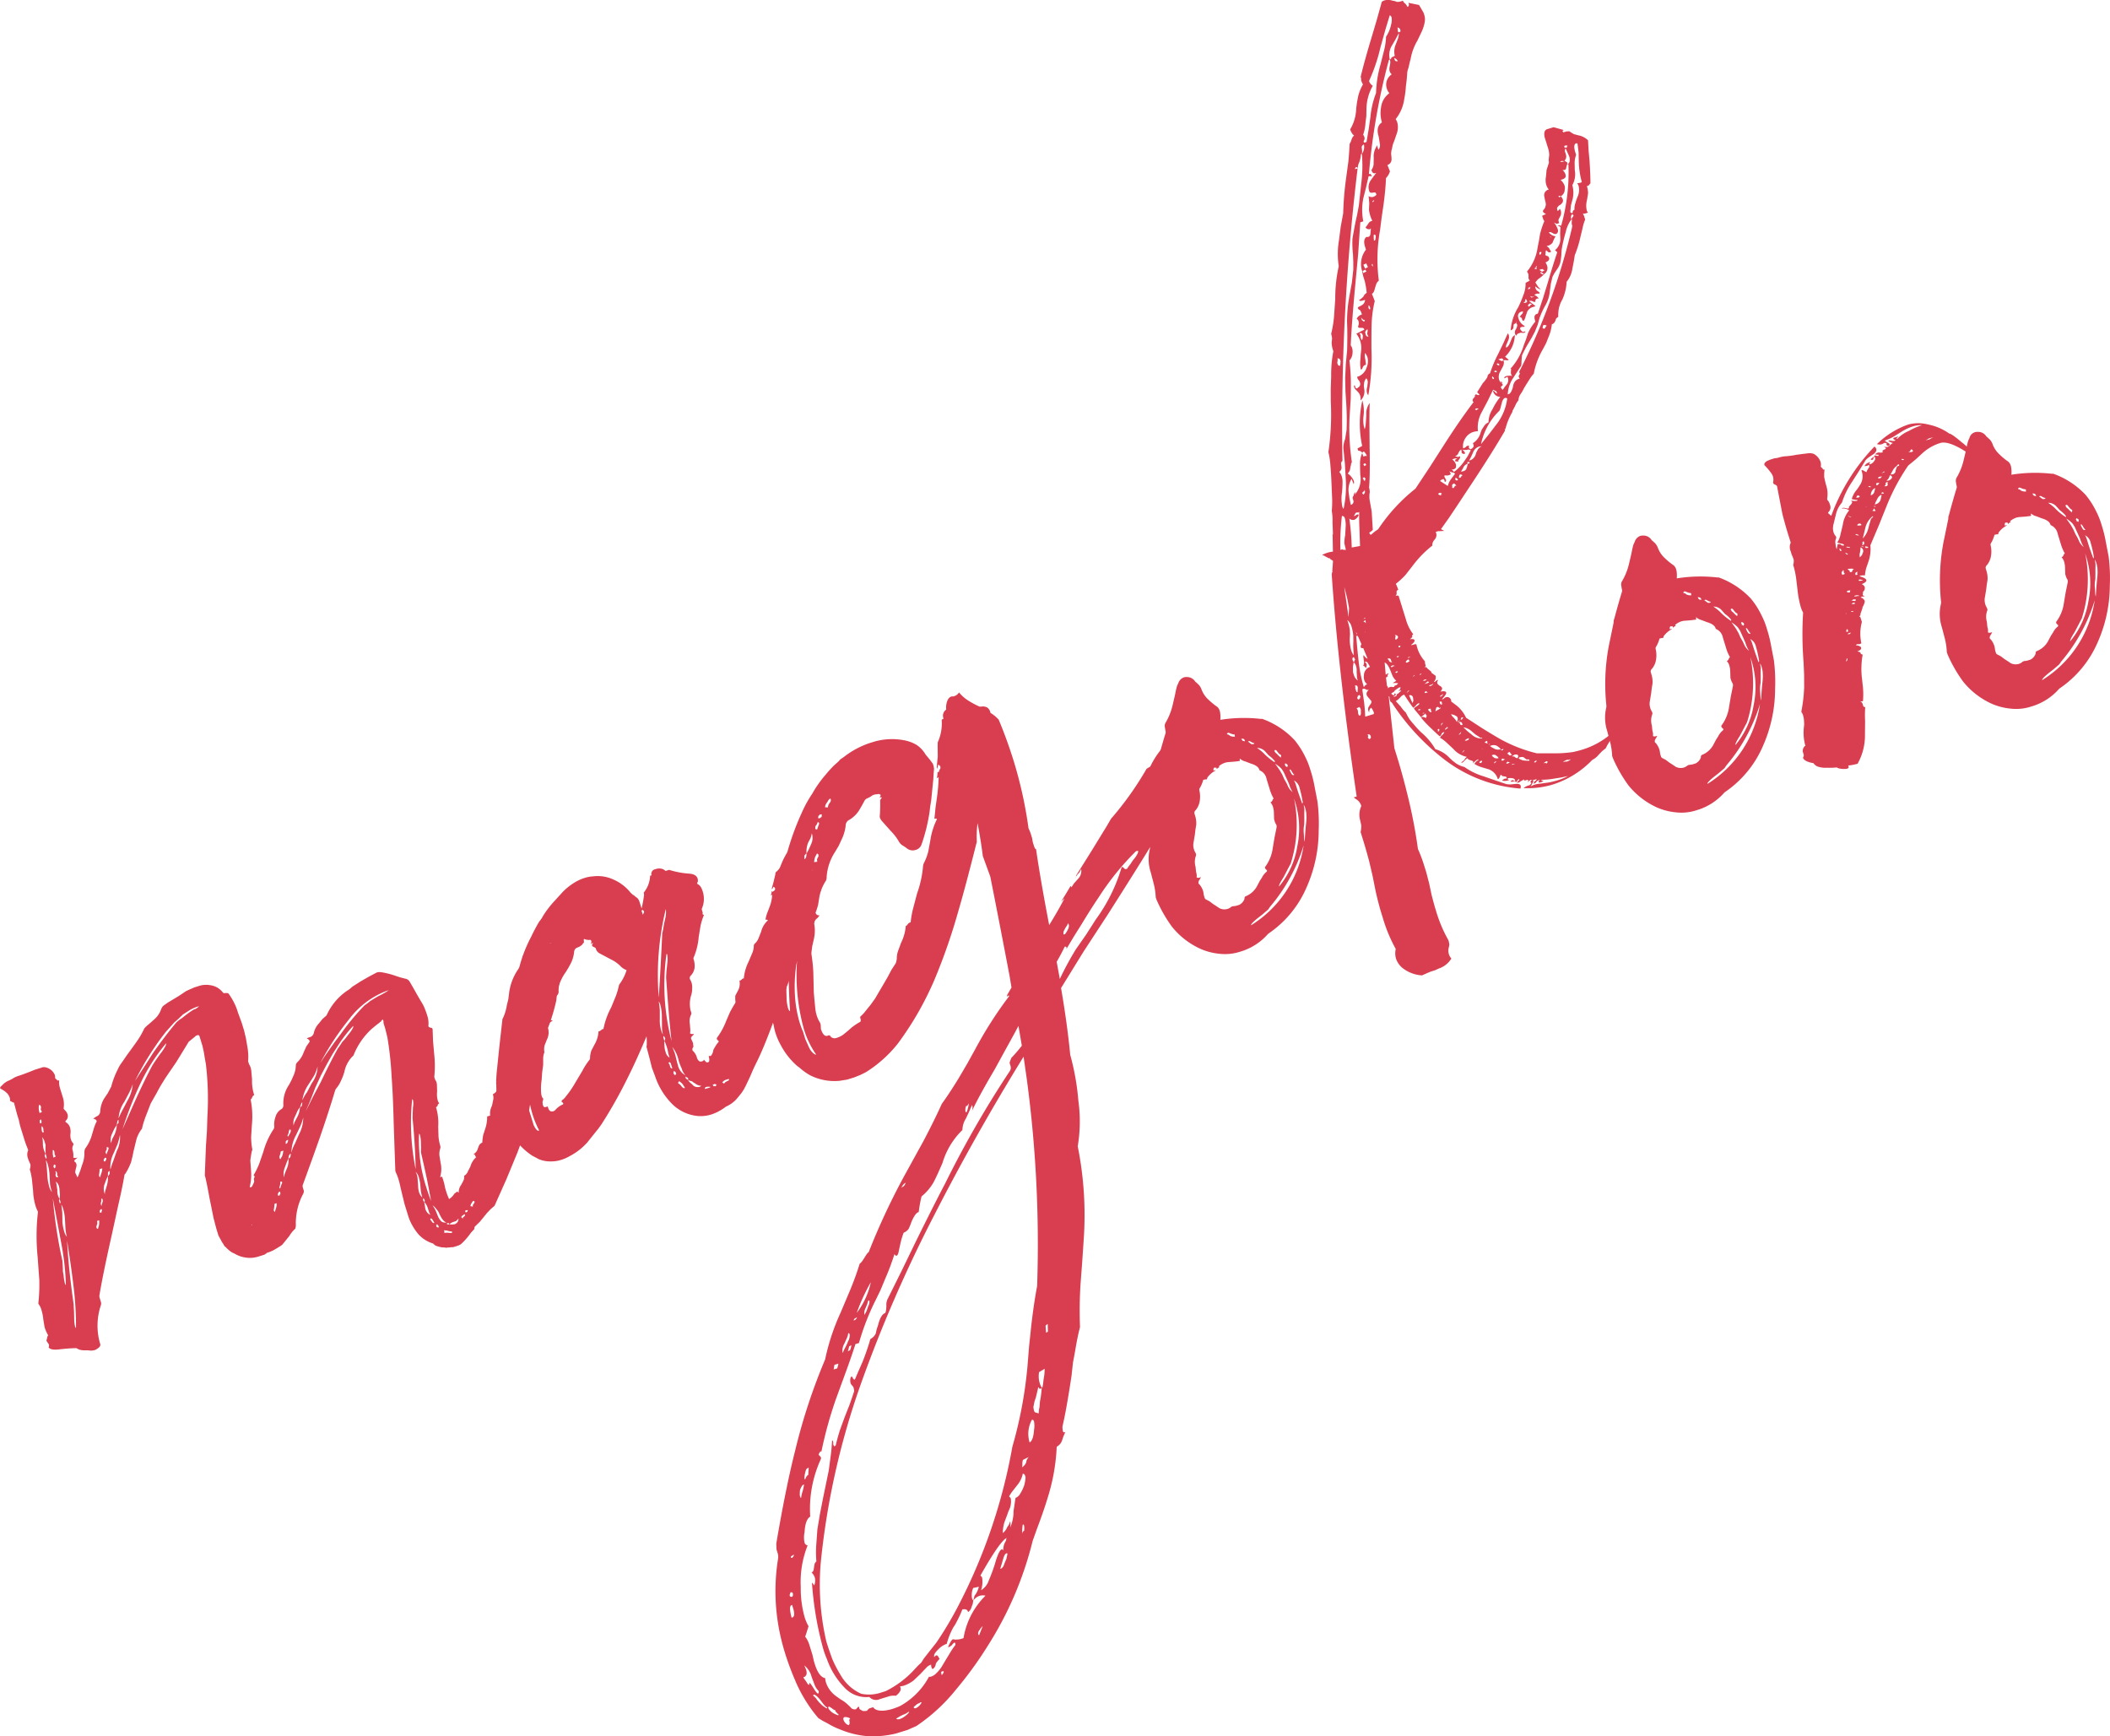
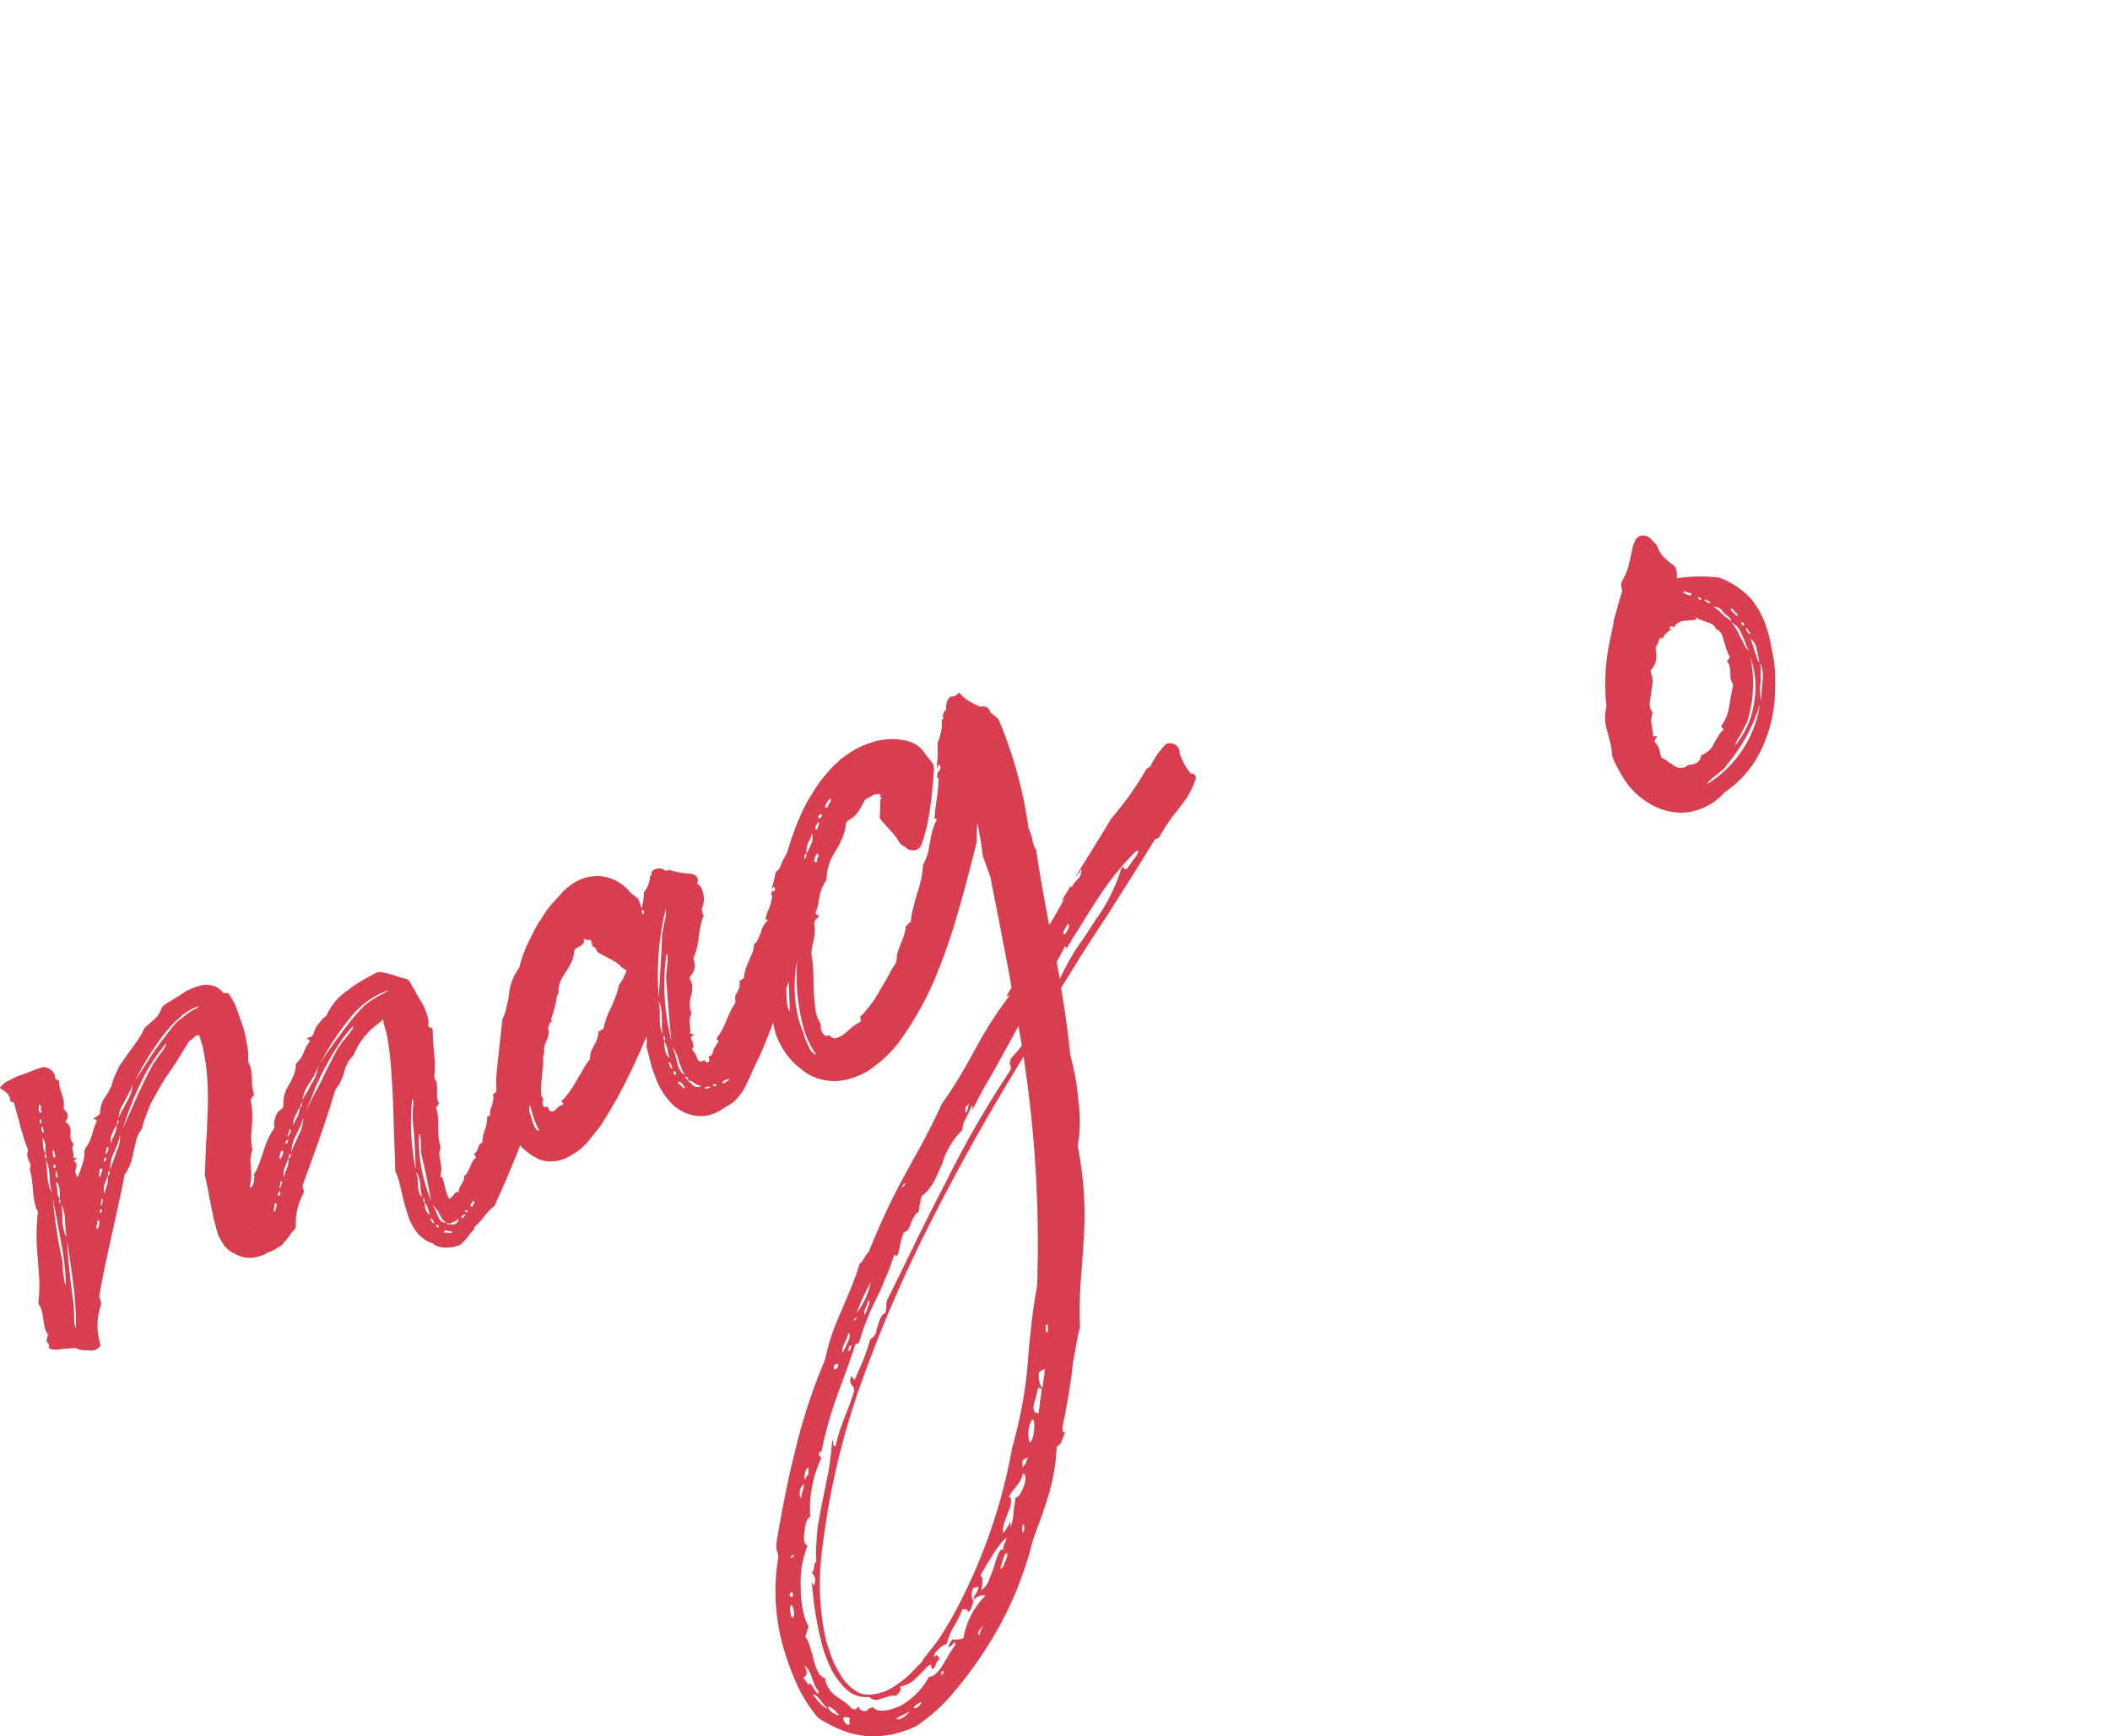
<svg xmlns="http://www.w3.org/2000/svg" width="196.492" height="161.701" viewBox="0 0 196.492 161.701">
  <g transform="translate(-174.369 -550.807)">
    <path d="M226.549,604.2a.881.881,0,0,0,.237.437.483.483,0,0,1,.164.206.136.136,0,0,1-.017.106,8.162,8.162,0,0,0-.754,2.84,17.249,17.249,0,0,1-.781,2.591l.015.048a1.48,1.48,0,0,1-.13,1.062l-.2.518a1.526,1.526,0,0,0-.027.571l.015.048a9.876,9.876,0,0,0-.317,1.119L224.5,614.9a6.4,6.4,0,0,1-.742,2.221l.015.046a20.161,20.161,0,0,1-1.248,4.881l-.991,2.4-1.085,2.432-.032.06-.363.317-.346.363-.331.411-.336.408-.471.454-.036.217-.269.287-.252.334a5.816,5.816,0,0,1-.727.786l-.22.118-.512.159-.153,0-.247.027-.2.01-.092.029-.017-.048-.046.015-.106-.017-.155,0a3.2,3.2,0,0,1-.614-.167l-.136-.113a.148.148,0,0,1-.077-.078,2.984,2.984,0,0,1-1.4-.892,5.365,5.365,0,0,1-.686-1.064,4.52,4.52,0,0,1-.249-.64l-.331-1.069-.186-.762-.184-.761a7.982,7.982,0,0,0-.2-.807,4.267,4.267,0,0,0-.249-.638l-.043-.14-.077-2.222-.075-2.224q-.067-2.686-.188-4.233a31.951,31.951,0,0,0-.4-3.757l-.2-.807-.159-.512,0-.157-.056-.184-.126.087-.063.124-.094.029-.032.06-.251.181-.488.406a6.606,6.606,0,0,0-1.687,2.464l-.078.075a2.862,2.862,0,0,0-.773,1.465l-.131.4-.179.413a2.942,2.942,0,0,1-.479.762l-.063.123q-.55,1.855-1.438,4.429-.624,1.775-1.591,4.424a.472.472,0,0,0,.012.2l.1.326a.621.621,0,0,1-.067.275,5.8,5.8,0,0,0-.68,2.918,1.245,1.245,0,0,1-.053.324,2.815,2.815,0,0,0-.554.682l-.554.682-.111.137-.126.09c-.2.13-.426.269-.687.416a4.041,4.041,0,0,1-.452.194l-.094.027a.2.2,0,0,0-.125.089l-.046.015-.124.089-.607.189a2.578,2.578,0,0,1-1.1.085,2.774,2.774,0,0,1-1.088-.379,1.692,1.692,0,0,1-.5-.305,3.326,3.326,0,0,1-.287-.268l-.077-.077-.06-.034-.118-.218-.092-.126-.118-.218c-.078-.145-.159-.29-.237-.435l-.2-.653-.259-.993-.194-.964-.194-.958c-.136-.774-.264-1.4-.377-1.876l-.043-.14c.022-.689.06-1.619.106-2.79l.09-1.356.043-1.342a27.5,27.5,0,0,0-.143-4.912c-.055-.285-.119-.658-.191-1.112l-.128-.575-.273-.883a.162.162,0,0,0-.136-.114l-.188.058-.08.077-.2.165-.406.329-.034.063q-.576.944-1.119,1.827l-.667.974-.351.518-.273.442c-.159.252-.336.564-.527.931l-.563.989-.425,1.1a9.057,9.057,0,0,0-.363,1.134l-.019.109a2.969,2.969,0,0,0-.515.975l-.135.553-.135.553-.1.489-.136.554a6.083,6.083,0,0,1-.5,1.023l-.109.136q-.2,1.185-.57,2.782l-.633,2.9q-.816,3.625-1.136,5.563a.519.519,0,0,0,.027.247l.114.373a.513.513,0,0,1-.008.307,5.959,5.959,0,0,0-.06,3.6c.048.154-.044.3-.271.442a.807.807,0,0,1-.218.12,1.3,1.3,0,0,1-.6.032l-.307-.005a1.655,1.655,0,0,1-.585-.077l-.246-.126c-.472.01-.972.044-1.5.106-.587.079-.945.021-1.076-.177a.382.382,0,0,0,.005-.309l-.179-.251-.029-.092.051-.169.017-.109c.034-.111.065-.172.1-.181a3.448,3.448,0,0,1-.339-.764l-.121-.728a4.529,4.529,0,0,0-.169-.868,1.773,1.773,0,0,0-.28-.578l-.015-.044a15.821,15.821,0,0,0,.092-2.175l-.155-2.149a19.441,19.441,0,0,1,.029-4.2l-.015-.046a3.143,3.143,0,0,1-.22-.544,5.66,5.66,0,0,1-.218-1.363l-.1-.989a5.207,5.207,0,0,0-.193-.962l-.015-.046a1.066,1.066,0,0,0,.058-.476l-.179-.408-.043-.14a.992.992,0,0,1,.015-.769l-.027-.094a10.46,10.46,0,0,1-.379-1.057l-.346-1.117-.128-.576-.159-.51-.286-1.086-.106-.019-.184-.1-.061-.029-.015-.049a.843.843,0,0,0-.022-.246,1.3,1.3,0,0,0-.223-.392,2.232,2.232,0,0,0-.655-.461l-.015-.046c-.021-.063.041-.148.177-.259a1.681,1.681,0,0,1,.672-.464l.264-.135a2.3,2.3,0,0,1,.532-.266c.247-.075.6-.2,1.056-.379l.544-.218.561-.174a.644.644,0,0,1,.447-.036,1.2,1.2,0,0,1,.834.711.84.84,0,0,1,.026.247l.015.048a.143.143,0,0,0,.075.078l.075.077.061.034a.044.044,0,0,0,.06.032l.094-.029a1.836,1.836,0,0,0,.077.74l.246.793a2.2,2.2,0,0,1,.085,1.1l.089.123a.957.957,0,0,1,.285.423.566.566,0,0,1-.135.552c-.053.053-.073.094-.063.125a.126.126,0,0,0,.075.077.861.861,0,0,1,.345.455,1.333,1.333,0,0,1,.053.5l-.022.261.026.247.043.14a.907.907,0,0,0,.208.344l.015.048a.137.137,0,0,1-.017.106.635.635,0,0,0-.029.571l.041.293-.007.309a.564.564,0,0,0,.4-.021l-.078.073-.078.075c-.116.072-.164.136-.143.2l.014.048a.32.32,0,0,1,.165.2.517.517,0,0,1-.007.309l-.068.276-.034.213.014.051a1.681,1.681,0,0,1,.176.4l.08-.075.2-.522.183-.566a2.815,2.815,0,0,0,.208-1.138.748.748,0,0,1,.085-.384,3.848,3.848,0,0,0,.6-1.206l.2-.675a4.266,4.266,0,0,1,.263-.641l-.015-.048c-.029-.092-.135-.162-.319-.206l.171-.106.126-.09a.519.519,0,0,0,.363-.469,2.593,2.593,0,0,1,.351-1.182l.35-.517.258-.489.065-.119a7.614,7.614,0,0,1,.588-1.562,3.221,3.221,0,0,1,.4-.687l.493-.716.43-.588.43-.6a7.682,7.682,0,0,0,.7-1.187.756.756,0,0,1,.142-.2l.16-.15.2-.165.442-.392a2.278,2.278,0,0,0,.669-.972.755.755,0,0,1,.333-.409l.251-.182.343-.208.343-.208.346-.208.72-.479.358-.162.406-.176.372-.116a2.194,2.194,0,0,1,1.1-.085,1.789,1.789,0,0,1,1.189.7.273.273,0,0,0,.217.036l.046-.015.107.019c.061-.02.123.012.182.1a5.769,5.769,0,0,1,.844,1.731l.336.916.23.747.169.715.123.728a5.112,5.112,0,0,1,.078,1.405l.089.28a1.1,1.1,0,0,1,.147.314,1.51,1.51,0,0,1,.068.385l.063.694a4.231,4.231,0,0,0,.157,1.332l.043.14-.124.089-.063.123c-.034.111-.084.177-.145.2a8.062,8.062,0,0,1,.119,2.362l-.07,1.093a5.974,5.974,0,0,0,.1,1.146.285.285,0,0,1-.036.215c-.056.256-.1.542-.143.861l.061.851a4.767,4.767,0,0,1-.113,1.617l.015.048.186-.06L198,624.8a.334.334,0,0,0,.02-.263l0-.155.063-.121-.012-.046a.216.216,0,0,0-.09-.126,7.115,7.115,0,0,0,.532-1.085l.377-1.088a7.278,7.278,0,0,1,.97-2.139.535.535,0,0,0,.053-.167,2.149,2.149,0,0,1,.111-.955,1.211,1.211,0,0,1,.588-.745.436.436,0,0,0,.145-.351,3.04,3.04,0,0,1,.534-1.9l.225-.428.181-.413a2.425,2.425,0,0,0,.22-.936.462.462,0,0,1,.114-.29,2.375,2.375,0,0,0,.621-.958l.244-.536c.116-.171.222-.324.317-.457l-.015-.048a.31.31,0,0,0-.273-.22l.128-.089.14-.044a.523.523,0,0,0,.392-.375,1.954,1.954,0,0,1,.483-.918l.333-.409.362-.317.065-.121a5.5,5.5,0,0,1,1.787-2.137l.3-.2.281-.241.767-.491.781-.447.7-.372a1.019,1.019,0,0,1,.292-.041,3.7,3.7,0,0,1,.541.089,6.874,6.874,0,0,1,.948.268l.4.131.445.118a.6.6,0,0,1,.44.271l.327.563.343.609.327.563.208.345.135.264a7.654,7.654,0,0,1,.29.778,2.313,2.313,0,0,1,.119,1.037c.019.061.084.109.2.143l.106.017a.193.193,0,0,1,.09.124l.041,1.112.1,1.144a10.338,10.338,0,0,1,.015,2.192l.072.234a.97.97,0,0,1,.135.264,1,1,0,0,1,.041.295l.017.556a2.305,2.305,0,0,0,.06.849.852.852,0,0,0,.135.266l-.126.089-.019.109a.277.277,0,0,1-.157.15l.043.14a5.172,5.172,0,0,1,.165,1.685l.027.911a4.513,4.513,0,0,0,.165.868.419.419,0,0,1,.012.2,1.618,1.618,0,0,0-.092.691l.109.682a2.646,2.646,0,0,1-.044,1.342l.14-.043.061.031.172.559.1.481.114.372a4.758,4.758,0,0,0,.251.638,1.694,1.694,0,0,0,.362-.316l.143-.2.251-.179.06.034.075.075a1.184,1.184,0,0,1,.232-.733l.194-.367a.747.747,0,0,0,.085-.386.13.13,0,0,1,.017-.106.761.761,0,0,0,.333-.409l.225-.43a1.867,1.867,0,0,1,.544-.883.354.354,0,0,1-.09-.123l-.029-.094-.123-.066a.851.851,0,0,0,.4-.529l.113-.292a.634.634,0,0,1,.237-.227.085.085,0,0,0,.063-.121c.015-.174.041-.37.075-.587l.182-.566a3.373,3.373,0,0,0,.194-1.184l.28-.085a1.569,1.569,0,0,1,.172-.923l.1-.491a.96.96,0,0,0-.005-.512c-.019-.061.019-.107.111-.136a.571.571,0,0,0,.273-.442l-.026-.247-.072-.23.017-.111a1.015,1.015,0,0,0,.229-.582l.106-.645a3.635,3.635,0,0,1,.4-1.349l.034-.063-.027-.245.022-.263a.613.613,0,0,1,.2-.52.2.2,0,0,0,0-.153.371.371,0,0,0-.089-.126l-.075-.08-.077-.077a.487.487,0,0,0,.263.021l.092-.031.007-.307.053-.322a1.229,1.229,0,0,0,.014-.617l-.015-.046a.143.143,0,0,1,.019-.107,1.123,1.123,0,0,0,.256-.488l.022-.264.02-.261a1.252,1.252,0,0,1,.379-1.088.156.156,0,0,0,.049-.167l-.014-.046a.54.54,0,0,1-.119-.22.785.785,0,0,1-.009-.356,1.128,1.128,0,0,1,.258-.486c.031-.01.053-.049.065-.123a2.867,2.867,0,0,1,.136-1.37l.2-.675a3.026,3.026,0,0,0,.077-.74l.186-.056.019-.111.032-.06c.092-.027.136-.056.126-.087a1.3,1.3,0,0,1,.8-1.218l.092-.031a.734.734,0,0,1,.31.007q1.5.4,1.762,1.242l.044.14A3.408,3.408,0,0,0,226.549,604.2Zm-48.272,13.99-.119-.218.036-.215-.029-.092a.129.129,0,0,0-.184-.1l0,.153-.005.154a1.87,1.87,0,0,0,.085.433Zm-.218.781a.2.2,0,0,1,0,.155l.044.14.14-.043a.194.194,0,0,1,0-.155l-.06-.184A.351.351,0,0,1,178.058,618.969Zm.174.559a.382.382,0,0,1,0,.153l.024.249.029.094a.085.085,0,0,0,.121.063l.049-.014-.044-.14-.012-.2C178.36,619.609,178.3,619.541,178.232,619.529Zm.3,2.616.012.044a.16.16,0,0,1-.017.111l.135.263c.049-.049.058-.136.019-.261l-.058-.186-.02-.4.008-.464-.073-.232a1.187,1.187,0,0,0-.252-.484,1.548,1.548,0,0,1,.07.387l.009.356a1.724,1.724,0,0,0,.084.433,2.243,2.243,0,0,0,.176.406Zm.2,1.315.06.849a4.382,4.382,0,0,0,.167.868,1.207,1.207,0,0,0,.251.483l-.072-.232a3.38,3.38,0,0,1-.113-.527l-.044-.8a4.25,4.25,0,0,0-.164-1.022,1.817,1.817,0,0,0-.177-.406C178.672,622.867,178.7,623.131,178.735,623.46Zm.827-1.124-.1-.171-.026-.249-.031-.094a.087.087,0,0,0-.121-.065l0,.155,0,.155a1.7,1.7,0,0,0,.068.385Zm.624,9.766c.009.133.019.334.036.6l.007.356.07.387a4.114,4.114,0,0,0,.107.682c.039.123.073.181.1.172a23.843,23.843,0,0,0-.426-3.853l-.389-2.077-.4-2.12A44.806,44.806,0,0,0,180.187,632.1Zm-.66-8.732a.087.087,0,0,1,.063-.125.4.4,0,0,1-.106-.169l-.126.087c.02.063.014.1-.017.109a.451.451,0,0,0,.106.172A.167.167,0,0,0,179.527,623.37Zm.167.713,0-.155-.027-.094c-.029-.092-.075-.128-.138-.109l.043.138-.034.217.029.092a.13.13,0,0,0,.182.1l.048-.015Zm.232,2.226.024-.414-.038-.45a1.486,1.486,0,0,0-.055-.339.779.779,0,0,0-.285-.423,2.469,2.469,0,0,1,.085.433l.055.341a1.405,1.405,0,0,0,.065.542,1.435,1.435,0,0,0,.148.31l-.046.016c.017.061.012.1-.017.107l.085.28c.061-.021.078-.075.049-.167Zm.542,2.744-.043-.8a4.376,4.376,0,0,0-.165-1.023,1.817,1.817,0,0,0-.176-.406c.024.2.058.462.09.79l.012.866a4.384,4.384,0,0,0,.169.866,1.23,1.23,0,0,0,.249.484A3.68,3.68,0,0,1,180.468,629.052Zm.75,5.386q-.169-1.533-.6-4.257.13,2.563.614,5.937c0,.106.009.305.032.605l.009.353.009.356a3.447,3.447,0,0,0,.077.742c.029.094.06.133.09.125A30.175,30.175,0,0,0,181.218,634.438Zm2.323-5.522.049-.169a1.653,1.653,0,0,0,.012-.462l-.188.058.026.246-.082.23a.4.4,0,0,0,0,.155.155.155,0,0,0,.138.111Zm.114-5.4-.02.261L183.6,624a.358.358,0,0,0,0,.153.206.206,0,0,0,.09.126l.049-.171.051-.167a1.115,1.115,0,0,0,.1-.491Zm.2,3.923a.419.419,0,0,0-.012-.2l-.14.044a.086.086,0,0,1-.063.123l.056.186.14-.043C183.812,627.488,183.819,627.451,183.852,627.441Zm0-.662.082-.232a.893.893,0,0,0-.01-.2.087.087,0,0,0-.123-.063l.01.2-.049.169a.418.418,0,0,0,.012.2.134.134,0,0,0,.075.078A.359.359,0,0,1,183.85,626.779Zm.411-4.114a.433.433,0,0,0-.01-.2.367.367,0,0,1-.155,0,.087.087,0,0,1-.065.123.417.417,0,0,0,.012.2.207.207,0,0,0,.155,0A.087.087,0,0,1,184.261,622.665Zm.317,1.027a.276.276,0,0,0-.155.15l-.007.31-.181.413-.162.457a1.285,1.285,0,0,0,0,.665l.058.186a1.081,1.081,0,0,1,.072-.43l.1-.339a2.629,2.629,0,0,0,.114-.952l.092-.029a.086.086,0,0,1,.065-.123Zm-.266-2.013-.1.184a.367.367,0,0,0,0,.155.2.2,0,0,0,.089.124c-.01-.031.007-.087.051-.171l.082-.229a.283.283,0,0,0,.036-.215c-.01-.031-.067-.048-.171-.051Zm.923.174a2.77,2.77,0,0,0,.3-1.521,5.285,5.285,0,0,1-.235.892l-.324.762a2.951,2.951,0,0,0-.327,1.584,7.014,7.014,0,0,1,.264-.8Zm.171-2.911a.158.158,0,0,0-.113.135l-.051.324-.239.38-.213.472a1.343,1.343,0,0,0-.094.848l.133-.4.191-.367a2.435,2.435,0,0,0,.222-.936l.046-.014a.155.155,0,0,1,.111-.138Zm.546-1.7a3.057,3.057,0,0,0-.542,1.547,8.433,8.433,0,0,1,.372-.779l.449-.854a3.56,3.56,0,0,0,.495-1.532,5.818,5.818,0,0,1-.387.885Zm3.4-4.526c.362-.488.522-.791.484-.916a17.548,17.548,0,0,0-2.314,3.576,33.825,33.825,0,0,0-1.743,4.424l.631-1.422.633-1.422q.788-1.724,1.5-3.07C188.7,613.631,188.966,613.239,189.347,612.714Zm2.91-3.965.172-.106.14-.044a1.269,1.269,0,0,0,.327-.254,3.443,3.443,0,0,0-1.027.471l-.469.3-.392.379-.443.391-.377.425-.38.423-.365.473a26.5,26.5,0,0,0-2.509,4.1l.831-1.279.86-1.339q1.1-1.566,2.142-2.809a2.943,2.943,0,0,1,.536-.421q.407-.328.66-.51Zm5.563,19.93-.046.015.015.048.046-.015Zm2.188-1.342.051-.167a1.051,1.051,0,0,0,.056-.477l-.188.058-.019.259-.036.217a.365.365,0,0,0-.005.153.205.205,0,0,0,.09.126Zm.438-1.719-.14.043c-.012.073-.032.114-.063.125a.391.391,0,0,0,.012.2l.153,0c-.019-.06-.014-.1.017-.107l.048-.015A.832.832,0,0,0,200.446,625.617Zm.058-.476.08-.23a.292.292,0,0,0,.053-.169c-.02-.061-.077-.08-.171-.049l0,.155-.036.215a.283.283,0,0,0-.036.215.046.046,0,0,0,.063.032Zm.007-3.271-.036.215-.082.229a.426.426,0,0,0,.012.2.142.142,0,0,0,.075.077l.065-.121.1-.183a1.836,1.836,0,0,0,.1-.491Zm.936.22-.046.014c-.092.029-.153.169-.179.414l-.177.413-.165.457a1.562,1.562,0,0,0-.08.9,2.377,2.377,0,0,1,.119-.445l.145-.353a1.871,1.871,0,0,0,.159-.967l.094-.029.031-.061.049-.014Zm-.35-.965c.012-.07.034-.111.065-.121.01-.072.024-.142.036-.215l-.14.043-.034.06-.046.015a1.577,1.577,0,0,1-.02.263Zm.164-1.12-.037.213a.272.272,0,0,0-.082.23l.063.031c.02-.038.053-.1.1-.181l.1-.184a.543.543,0,0,0,.036-.215.088.088,0,0,0-.123-.065Zm.249,1.963a2.891,2.891,0,0,1,.312-.81l.387-.887a3.275,3.275,0,0,0,.391-1.55,4.651,4.651,0,0,1-.3.858l-.372.779A3.355,3.355,0,0,0,201.51,621.968Zm1.01-4.653-.044.016c-.032.009-.055.049-.065.119l-.114.293a2.756,2.756,0,0,0-.239.379l-.212.476a1.262,1.262,0,0,0-.143.86,1.393,1.393,0,0,1,.133-.4l.194-.365a2.172,2.172,0,0,0,.266-.95l.094-.031.031-.061.048-.015Zm.594-1.717a3.549,3.549,0,0,0-.6,1.516,3.86,3.86,0,0,1,.433-.747l.45-.856a2.718,2.718,0,0,0,.541-1.545,4.084,4.084,0,0,1-.341.872Zm2.741-3.351c.094-.131.223-.324.384-.578l.268-.288.252-.334c.372-.456.537-.744.5-.868a11.762,11.762,0,0,0-1.284,1.622l-.621.962-.561.991-.546,1.035-.52,1.132-.423,1.1-.471,1.117.692-1.39.74-1.4Q205.131,613.544,205.854,612.246Zm3.026-4.41.344-.21.345-.206a7.272,7.272,0,0,0,1-.566l-.186.056a7.885,7.885,0,0,0-3.483,2.611,25.235,25.235,0,0,0-2.708,4.11l.414-.638.46-.655.462-.655.508-.668a23.41,23.41,0,0,1,2.265-2.744A6.588,6.588,0,0,0,208.88,607.836Zm4.19,15.66q-.049-2.287-.288-4.714c0-.1.005-.256.01-.462l.027-.571a1.814,1.814,0,0,0,0-.662.135.135,0,0,0-.075-.08A21.637,21.637,0,0,0,213.07,623.5Zm.124.573a1.569,1.569,0,0,1,.055.339l.048.65a2.2,2.2,0,0,0,.08.588,1.11,1.11,0,0,0,.314.515,5.04,5.04,0,0,1-.142-.621l-.061-.694a3.67,3.67,0,0,0-.113-.529,1.072,1.072,0,0,0-.327-.561A1.178,1.178,0,0,1,213.195,624.069Zm.37-2.106c0-.1.005-.258.009-.462l-.017-.556a2.879,2.879,0,0,0-.082-.59c-.029-.092-.058-.133-.089-.123a14.169,14.169,0,0,0,.68,5q.187.609.435,1.245-.123-.727-.4-2.122l-.252-1.148Zm.358,4.946.053.341c.126.3.283.472.467.517a1.086,1.086,0,0,1-.148-.312l-.085-.278a1.509,1.509,0,0,0-.343-.609l.048-.014c-.019-.061-.014-.1.015-.109l-.118-.218a.152.152,0,0,0-.049.167.439.439,0,0,0,.1.174Zm.585,1.4.09.125c.06.083.119.116.182.1l.048-.015a.2.2,0,0,1-.09-.125l-.1-.172c-.061-.082-.107-.121-.138-.111a.128.128,0,0,0-.078.077Zm.125-1.417a2.628,2.628,0,0,1,.312.515l.22.546a1.69,1.69,0,0,0,.285.423.563.563,0,0,0,.491.1q-.322-.056-.648-.769l-.133-.268-.165-.2A1.1,1.1,0,0,0,214.632,626.892Zm.542,2.081.029-.061.02-.109-.046.015-.031-.094c-.039-.021-.082-.041-.121-.063-.022.041-.044.08-.065.121a.042.042,0,0,1,.06.031l-.031.063C215.071,628.919,215.134,628.95,215.175,628.972Zm1.069.484a.405.405,0,0,0,.155.005.087.087,0,0,0,.063-.123c-.072-.014-.181-.031-.324-.055l-.167-.049-.263-.021.044.14-.019.107.249-.025Zm.464-.808a.526.526,0,0,0,.351-.517l-.235.225-.188.06a1.273,1.273,0,0,0-.437.237l-.029-.092c-.032.007-.051,0-.06-.032l-.14.043.014.048a.043.043,0,0,0,.06.031.192.192,0,0,0,.155,0,1.967,1.967,0,0,0,.261.022A.9.9,0,0,0,216.708,628.648Zm.771-.648.125-.087c.053-.053.073-.094.065-.124a.156.156,0,0,0-.075-.079l-.08.075-.124.09c-.053.049-.073.09-.063.123s.053.068.135.111Zm.46-.653a.2.2,0,0,0-.153,0l-.094.027,0,.155a.139.139,0,0,1,.106.017l.034-.06a.042.042,0,0,1,.06.031A.556.556,0,0,1,217.939,627.347Zm.455-.344,0-.154.111-.135c.041-.084.06-.14.049-.171s-.051-.053-.123-.065l-.078.075-.065.123a.467.467,0,0,0-.113.29Z" transform="translate(0 36.166)" fill="#d83e4f" />
    <path d="M231.433,600.046a2.587,2.587,0,0,1,.1.481,1.536,1.536,0,0,1,.135.266l.027.094-.111.135-.063.125a6.055,6.055,0,0,1-.368,1.286l-.394,1.2a6.436,6.436,0,0,0-.558,2.316l-.019.106a33.163,33.163,0,0,0-1.508,3.38l-.684,1.745-.672,1.789q-.8,2.192-1.416,3.5l-.467.962-.358.827-.37.779-.193.367-.21.317-.222.273-.222.273a2.96,2.96,0,0,1-1,.72l-.125.09a4.35,4.35,0,0,1-1.233.638,3.284,3.284,0,0,1-1.284.143,3.906,3.906,0,0,1-2.4-1.148,6.655,6.655,0,0,1-1.566-2.579l-.292-.778-.2-.807-.3-1.132.019-.109a6.151,6.151,0,0,0-.014-.865q-.941,2.236-1.7,3.747a43.719,43.719,0,0,1-2.5,4.451l-.287.4-.333.409-.7.878A5.808,5.808,0,0,1,208.3,625.6a3.749,3.749,0,0,1-.764.339,3.109,3.109,0,0,1-.974.15,2.875,2.875,0,0,1-.909-.128l-.23-.084-.181-.1-.428-.225a6.571,6.571,0,0,1-1.182-1.013l-.138-.111a5.587,5.587,0,0,1-1.627-2.611q-.141-.466-.256-.992l-.041-.293-.008-.2-.056-.341-.029-.755-.015-.709c.015-.276.031-.5.043-.679l.256-2.48.285-2.539.065-.121a4.656,4.656,0,0,0,.348-1.182l.136-.551.073-.587a5.014,5.014,0,0,1,.849-2.205l.1-.181a13.047,13.047,0,0,1,1.109-2.846q.274-.6.74-1.4l.111-.136.142-.2a5.306,5.306,0,0,1,.305-.5,9.5,9.5,0,0,1,.807-1.017l.841-.923a5.482,5.482,0,0,1,.894-.739,4.31,4.31,0,0,1,1.155-.561,3.319,3.319,0,0,1,.773-.14,3.487,3.487,0,0,1,1.939.321,4.122,4.122,0,0,1,1.549,1.206l.211.189a.755.755,0,0,1,.2.143.755.755,0,0,0,.2.143.971.971,0,0,1,.223.391l.188.605a12.333,12.333,0,0,0,.227-1.245l-.024-.247a2.567,2.567,0,0,0,.587-1.562l.14-.043-.027-.094a.45.45,0,0,1,.365-.471l.092-.029a.991.991,0,0,1,.679.046l.2.142.324-.1a7.76,7.76,0,0,0,1.847.35q.675.043.807.462a.748.748,0,0,1,.026.249l-.082.23a.856.856,0,0,1,.348.3,1.841,1.841,0,0,1,.177.4,2.26,2.26,0,0,1-.066,1.6.209.209,0,0,0,0,.155l.072.234-.017.106.015.048c.009.031.049.053.121.065a5.284,5.284,0,0,0-.333,1.073l-.159.969a6.162,6.162,0,0,1-.474,1.934.2.2,0,0,0,0,.153,1.938,1.938,0,0,1,.09.79,1.34,1.34,0,0,1-.339.718.316.316,0,0,0-.1.336,1.427,1.427,0,0,1,.15.314,1.5,1.5,0,0,1,.065.539,2.15,2.15,0,0,1-.125.755A2.781,2.781,0,0,0,219.56,612l.072.234a.278.278,0,0,1-.034.213,1.441,1.441,0,0,0-.1.849l.037.445a1.188,1.188,0,0,1-.024.418.387.387,0,0,0,.37.039l-.065.119-.08.078c-.106.1-.147.182-.128.244l.029.09a1.729,1.729,0,0,1,.162.36l.012.2.027.094-.1.184,0,.153.014.048a1.315,1.315,0,0,1,.4.641.59.59,0,0,0,.269.375.456.456,0,0,0,.2-.009.444.444,0,0,0,.172-.107l-.014-.044a.042.042,0,0,1,.06.031l.152.158a.156.156,0,0,0,.171.048l.046-.012c.094-.031.121-.157.085-.385-.039-.123-.044-.191-.012-.2a.353.353,0,0,0,.153,0,.146.146,0,0,0,.08-.075l.1-.184.051-.167a.51.51,0,0,1,.113-.29,2.917,2.917,0,0,1,.384-.58l.032-.06a.156.156,0,0,0-.077-.08l-.077-.077-.043-.141a6.425,6.425,0,0,0,.882-1.6l.358-.827q.258-.486.466-.808a.281.281,0,0,0,.036-.215,2.98,2.98,0,0,1-.007-.51l.227-.426a1.4,1.4,0,0,0,.16-.969l.138-.043.08-.077a.387.387,0,0,1,.124-.09c.031-.01.049,0,.06.034a4.3,4.3,0,0,1,.435-1.566l.326-.764a1.84,1.84,0,0,0,.171-.769.328.328,0,0,1,.1-.182,1.291,1.291,0,0,0,.351-.518l.229-.58a2.079,2.079,0,0,1,.641-1.066l-.061-.034-.063-.032c-.061.021-.1.014-.106-.015a3.029,3.029,0,0,1,.165-.616l.2-.519a3.653,3.653,0,0,0,.256-1.153l-.14.042a.734.734,0,0,0,.085-.382l.119.063c-.009-.031.019-.056.08-.075l.08-.075a.162.162,0,0,0,.049-.171.292.292,0,0,0-.152-.157l-.065.123-.063.121-.029-.094.167-.612.154-.66.036-.217a2.223,2.223,0,0,0,.75-1.2l.14-.043.032-.061a.5.5,0,0,1,.379-.425l.094-.029a.879.879,0,0,1,.7.293l.167.2.154,0,.217.036A6.159,6.159,0,0,1,231.433,600.046Zm-27.779,16.831a26.264,26.264,0,0,1,.36-3.788,12.034,12.034,0,0,0-.575,5.236l-.036.215-.005.307,0,.665a2.055,2.055,0,0,0,.065.541q.056.187.164.2Q203.626,618.264,203.654,616.877ZM204.742,610c-.053.154-.14.368-.261.643l-.292.7a1.706,1.706,0,0,0-.164,1.122.465.465,0,0,0,.1.172,2.3,2.3,0,0,1,.126-.755l.113-.292.162-.3A2.433,2.433,0,0,0,204.742,610Zm-.358,6.75a10,10,0,0,0-.281,2.386,9.063,9.063,0,0,0,.374,2.031l.476,1.537c.186.385.343.558.466.52l.048-.015a8.693,8.693,0,0,1-.617-1.5,10.821,10.821,0,0,1-.324-1.38A14.748,14.748,0,0,1,204.384,616.754Zm.184-2.2-.246.689a2,2,0,0,0,0,.974.88.88,0,0,0,.131.263,1.983,1.983,0,0,1,.029-.725l.068-.275.1-.338a2.044,2.044,0,0,0,.1-1.155l-.031-.094C204.7,614.036,204.649,614.256,204.568,614.553Zm.37-1.443.133-.4a.789.789,0,0,0,.043-.524.451.451,0,0,0-.106-.17.748.748,0,0,1-.1.338l-.114.29a1.243,1.243,0,0,0-.015.771l-.107-.019a.086.086,0,0,1-.063.123l.024.247.048-.014c.092-.029.126-.142.1-.338Zm-.116-3.181.046-.015c.063-.019.1-.131.1-.336l.159-.307.194-.365a.877.877,0,0,0,.073-.585.207.207,0,0,0-.089-.126.8.8,0,0,1-.1.339l-.172.257a1.318,1.318,0,0,0-.063.786l-.109-.019a.044.044,0,0,1-.031.061l-.048.014Zm.566,1.663.065-.121a.145.145,0,0,0-.121-.22l-.063.125-.049.167a.192.192,0,0,0-.005.152c.01.034.067.049.171.051Zm-.08-.587a.431.431,0,0,1,.2-.014.085.085,0,0,1,.065-.121l-.043-.14a.2.2,0,0,0-.155,0,.043.043,0,0,1-.032.061l-.046.014A.425.425,0,0,0,205.309,611.005Zm.35-3.483-.1.184a.223.223,0,0,0,0,.154c.01.034.065.049.169.049l.019-.106.048-.171a.341.341,0,0,0,0-.155.135.135,0,0,0-.073-.075C205.733,607.434,205.711,607.475,205.658,607.522Zm7.318,2.023a4.225,4.225,0,0,0,.629-1.266,1.652,1.652,0,0,1-.5-.305,3.244,3.244,0,0,0-.926-.682l-.549-.29-.549-.29a.731.731,0,0,1-.317-.362l-.043-.14-.06-.031-.124-.065-.123-.065-.027-.092c-.01-.031.022-.094.1-.184l-.014-.046-.032.06-.048.015-.012-.046-.159.15a.4.4,0,0,0,.1-.336.128.128,0,0,0-.183-.1,1.223,1.223,0,0,1-.493-.1l-.032.061c.029.2.026.3-.007.309l-.044.015-.065.121-.08.075a1.314,1.314,0,0,1-.435.239.454.454,0,0,0-.256.334,3.152,3.152,0,0,1-.283,1.059l-.227.426-.269.442a4.471,4.471,0,0,0-.466.807,2.007,2.007,0,0,0-.206.986.475.475,0,0,1-.1.338,2.134,2.134,0,0,0-.5,1.02l-.123.6c-.067.223-.126.413-.179.566.037.123.159.186.365.191l-.125.092-.126.089a.475.475,0,0,0-.271.443,2.142,2.142,0,0,1-.116,1.107l-.165.459-.118.447,0,.154c.02.4.027.859.017,1.373l-.092.692-.046.679a5.558,5.558,0,0,0-.055,1.139l.024.249.043.14a.556.556,0,0,0,.121.218l.046-.015-.032.061-.068.276.027.247a.572.572,0,0,0,.118.22.519.519,0,0,0,.247-.027l.094-.029.027.094c.078.249.186.368.319.362a.321.321,0,0,0,.152,0,.515.515,0,0,0,.252-.179,1.869,1.869,0,0,1,.628-.45l.044-.014a.136.136,0,0,0,.019-.108.13.13,0,0,0-.075-.078l-.077-.08.017-.109.126-.087.08-.077.077-.077.367-.471a9.4,9.4,0,0,0,.621-.957l.641-1.068a6.193,6.193,0,0,1,.653-1.02.348.348,0,0,0,.068-.276,2.85,2.85,0,0,1,.121-.6l.288-.553a2.708,2.708,0,0,0,.382-1.24l.14-.044.124-.089a.357.357,0,0,1,.125-.09.044.044,0,0,1,.063.031,7.162,7.162,0,0,1,.737-2.065l.408-.994a6.8,6.8,0,0,0,.3-1.013A.352.352,0,0,1,212.976,609.545Zm-7.148.174-.111.136a.689.689,0,0,0-.038.37l.246-.027a.2.2,0,0,1,0-.155l.1-.182a.352.352,0,0,0,0-.152.15.15,0,0,0-.136-.111ZM205.7,607l.029.092-.032.061a.442.442,0,0,0,.2-.01c-.009-.032.015-.058.078-.077a.2.2,0,0,1,0-.153.528.528,0,0,1-.167-.049A.163.163,0,0,1,205.7,607Zm.561-.991a1.277,1.277,0,0,0-.131.4l.263.019a.291.291,0,0,1,.034-.215l.1-.184a.269.269,0,0,0,.034-.213.133.133,0,0,0-.075-.078l-.111.135-.032.063ZM215,602.737l.116.374.065-.121.031-.063a.138.138,0,0,0,.019-.106.3.3,0,0,0-.152-.159Zm1.6,8.137q.184-2.865.327-6.029a5.478,5.478,0,0,0,.121-.6l.055-.324.085-.384a2.471,2.471,0,0,0,.08-.894l-.014-.046A26.014,26.014,0,0,0,216.606,610.874Zm.1,1.144,0,.815a3.338,3.338,0,0,0,.119,1.037,1.785,1.785,0,0,0,.176.406,2.9,2.9,0,0,1-.09-.79l-.014-.865a4.234,4.234,0,0,0-.145-1.127,1.142,1.142,0,0,0-.148-.314C216.645,611.44,216.681,611.718,216.7,612.018Zm.42,2.831a4.324,4.324,0,0,0,.058.851l.058.186a.866.866,0,0,0,.375.547l-.116-.372-.07-.387-.087-.28a3.387,3.387,0,0,0-.218-.546l.077-.075-.012-.048a.042.042,0,0,1,.031-.06l-.133-.264a.153.153,0,0,0-.049.169Zm.677.046q-.212-1.671-.508-5.923c0-.1.014-.29.029-.57l.038-.367.039-.37a2.679,2.679,0,0,0,0-.819c-.019-.063-.044-.087-.073-.08A20.726,20.726,0,0,0,217.8,614.9Zm-.2,2.156.058.186c.046.157.118.22.21.191l-.114-.373c-.049-.155-.1-.223-.165-.2a.131.131,0,0,0-.078.073Zm.264-1.615a5.663,5.663,0,0,1,.278.732l.186.759.056.189a1.417,1.417,0,0,0,.706.953,1.6,1.6,0,0,1-.356-.653,4.749,4.749,0,0,1-.278-.732A2.961,2.961,0,0,0,217.866,615.436Zm.254,2.63a.562.562,0,0,0,.111-.138l-.043-.14a.707.707,0,0,0-.14-.111.145.145,0,0,0-.077.077l.014.046a.147.147,0,0,1-.015.107C218.018,617.962,218.069,618.013,218.12,618.066Zm.276.73.2.143.165.2q.151.158.246.128l.032-.061-.09-.124-.106-.171a1.349,1.349,0,0,0-.35-.3Zm1.46.261a.692.692,0,0,0,.539.09.447.447,0,0,0,.172-.1.947.947,0,0,1-.582-.23l-.121-.063-.136-.113-.171-.049-.23-.084.034-.06-.043-.14-.123-.063a.15.15,0,0,1-.077-.08.217.217,0,0,0,0,.155l.015.046.2.142a1.026,1.026,0,0,0,.242.283l.136.113Zm1.48.157c.06-.017.087-.044.078-.075l-.155-.005-.155,0-.09.029a.131.131,0,0,0-.1.183Zm.636-.247a.141.141,0,0,0-.075-.08c-.063.02-.1.014-.107-.017l-.172.1a.2.2,0,0,1,.09.126l.046-.015a.146.146,0,0,1,.109.017C221.947,619.043,221.983,619,221.973,618.966Zm.728-.125a.625.625,0,0,1,.111-.136l.218-.119c.092-.029.133-.073.113-.136l-.015-.046-.28.085a.647.647,0,0,0-.327.256Z" transform="translate(19.113 32.881)" fill="#d83e4f" />
    <path d="M256.13,596.435l.044.14a7.48,7.48,0,0,1-1.509,2.717l-.032.06-.031.061a15.645,15.645,0,0,0-1.864,2.724l-.4.176q-1.489,2.456-4.409,7.037l-2.217,3.392-2.108,3.413q.576,3.344.854,6.222a22.977,22.977,0,0,1,.757,4.259,14.136,14.136,0,0,1-.058,4.259,32.51,32.51,0,0,1,.554,8.713l-.136,2.035-.15,1.989a38.573,38.573,0,0,0-.056,4.1q-.235.89-.447,2.183l-.21,1.138-.133,1.216q-.483,3.211-.841,4.7a1.527,1.527,0,0,0,.038.45c.027.092.073.128.135.111L244,657.5l-.177.413-.133.4a1.051,1.051,0,0,1-.491.561,18.351,18.351,0,0,1-.807,4.641c-.2.674-.449,1.416-.742,2.222l-.362.979-.162.462-.165.457a32.7,32.7,0,0,1-4.141,9.713,35.147,35.147,0,0,1-3.005,4.146,16.515,16.515,0,0,1-3.7,3.4l-.406.174-.4.179-1.071.331a9.11,9.11,0,0,1-2.628.252,8.423,8.423,0,0,1-2.657-.658,6.723,6.723,0,0,1-1.083-.532l-.489-.256-.38-.24a13.4,13.4,0,0,1-2.163-3.517,26.154,26.154,0,0,1-.935-2.521q-.217-.7-.385-1.412a19.016,19.016,0,0,1-.261-7.429,1.222,1.222,0,0,0-.034-.447l-.116-.373c-.007-.135-.015-.321-.021-.556q.885-5.226,1.758-8.664a54.475,54.475,0,0,1,2.788-8.476,20.517,20.517,0,0,1,1.45-4.38l.472-1.119.471-1.115c.346-.858.621-1.622.822-2.3a1.319,1.319,0,0,0,.268-.288l.206-.319c.181-.3.3-.452.365-.469a64.118,64.118,0,0,1,3.283-7.045l1.83-3.326q1.028-1.954,1.692-3.435c.476-.66,1.01-1.468,1.6-2.435l.769-1.31.752-1.357a37.226,37.226,0,0,1,3.128-4.9.141.141,0,0,0,.019-.109l-.094.029a.136.136,0,0,1-.08.075l-.014-.048.019-.106.4-.686-.179-1.069q-.888-4.679-1.794-9.251l-.7-1.927c-.113-.917-.278-1.941-.489-3.066a10.141,10.141,0,0,0-.07,1.757l-.048.17q-1.031,4.1-1.678,6.29a54.95,54.95,0,0,1-2.186,6.3,29.368,29.368,0,0,1-3.443,6.02,11.821,11.821,0,0,1-2.959,2.654l-.53.266-.59.235-.653.2-.681.109a5.018,5.018,0,0,1-2.766-.52,5.525,5.525,0,0,1-.989-.716l-.2-.143a6.75,6.75,0,0,1-1.5-1.885,5.872,5.872,0,0,1-.53-1.216,5.091,5.091,0,0,1-.155-.665l-.229-.9-.068-.385-.022-.4-.106-.836-.092-.786a63.928,63.928,0,0,1,.143-6.633l0-.155a8.845,8.845,0,0,0,.389-1.549l.2-1.492a7.378,7.378,0,0,1,.955-2.852l.1-.184a24.894,24.894,0,0,1,1.329-3.628,11.2,11.2,0,0,1,.979-1.784,10.617,10.617,0,0,1,1.24-1.763q.333-.409.761-.849l.44-.391.189-.211.3-.2a8.025,8.025,0,0,1,2.451-1.32l.373-.116a5.956,5.956,0,0,1,2.765-.142,3.489,3.489,0,0,1,1.209.442,2.778,2.778,0,0,1,.844.912l.242.286c.06.078.114.148.164.2l.183.249a.521.521,0,0,1,.116.218,1.824,1.824,0,0,1,.07.389c-.026.244-.048.559-.067.938l-.1,1-.1,1-.089.539-.056.476a16.2,16.2,0,0,1-.745,3.039.783.783,0,0,1-.551.529l-.092.027a.874.874,0,0,1-.781-.215l-.261-.176a1,1,0,0,1-.438-.425,4.832,4.832,0,0,0-.764-.989l-.392-.44-.392-.442a.9.9,0,0,1-.21-.344.43.43,0,0,1-.01-.2,13.182,13.182,0,0,0,.029-1.39.575.575,0,0,1,.13-.242.043.043,0,0,0,.032-.06l-.094.027-.014-.046-.172.1a.322.322,0,0,0,.143-.2.141.141,0,0,0,.017-.108.044.044,0,0,0-.061-.032.194.194,0,0,0-.215-.034l-.247.024-.188.06-.3.193-.31.148a.622.622,0,0,0-.191.211c-.193.367-.368.675-.529.93a2.709,2.709,0,0,1-.912.846.581.581,0,0,0-.286.394,3.926,3.926,0,0,1-.384,1.4l-.276.6-.336.563a4.843,4.843,0,0,0-.791,2.389.613.613,0,0,1-.131.4,4.178,4.178,0,0,0-.541,1.392l-.121.755a7.32,7.32,0,0,1-.234.733.312.312,0,0,0,.38.24l-.109.136-.113.138a.609.609,0,0,0-.275.6,3.457,3.457,0,0,1-.043,1.341l-.152.662-.075.585,0,.153a15.546,15.546,0,0,1,.177,1.733l.041,1.775c.031.433.084.979.15,1.639a3.653,3.653,0,0,0,.126.573,2.628,2.628,0,0,0,.31.67l.058.186.02.4a2,2,0,0,0,.177.406c.13.2.273.275.428.225l.094-.029c.092-.029.148-.012.167.049a.494.494,0,0,0,.52.2l.14-.043a2.226,2.226,0,0,0,.532-.266l.408-.331.362-.317a4.975,4.975,0,0,1,.846-.566.345.345,0,0,0,.019-.264l-.027-.09a.155.155,0,0,1,.049-.171,2.911,2.911,0,0,0,.459-.5l.443-.546.428-.592.4-.686.368-.624.4-.689.353-.67.414-.64a3.327,3.327,0,0,0,.087-.384,2.182,2.182,0,0,1,.123-.754l.278-.75a4.306,4.306,0,0,0,.435-1.564.2.2,0,0,0,.126-.09l.111-.136a.418.418,0,0,1,.171-.1l.048-.015a8.623,8.623,0,0,1,.244-1.353l.353-1.334a10.034,10.034,0,0,0,.564-2.626,1.526,1.526,0,0,1,.116-.293,5.024,5.024,0,0,0,.36-.979l.191-1.028a6.728,6.728,0,0,1,.612-1.978.086.086,0,0,0-.121-.065l-.046.015a.042.042,0,0,1-.061-.032c.036-.317.07-.651.1-1l.128-.906a15.8,15.8,0,0,0,.164-1.943l-.171.106a2.683,2.683,0,0,0,.073-.585l.109.019.049-.169.1-.184a.369.369,0,0,0,0-.155.287.287,0,0,0-.212-.187l-.038.215-.048.169-.043-.14.1-1-.01-1.016.007-.309a4.275,4.275,0,0,0,.368-2.108l.174-.1-.029-.092a.683.683,0,0,1,.276-.75,1.813,1.813,0,0,1,.01-.464c.072-.428.232-.682.479-.759a.391.391,0,0,1,.155,0l.14-.043a.79.79,0,0,0,.409-.333,3.681,3.681,0,0,0,.969.824,7.517,7.517,0,0,0,.916.483l.106.019c.488-.082.791.08.918.481l.029.1a3.28,3.28,0,0,1,.759.633q.775,1.852,1.369,3.762a39.455,39.455,0,0,1,1.407,6.355,3.48,3.48,0,0,1,.235.593l.1.324.056.343.1.326c.078.251.147.365.21.344q.4,2.786,1.223,7.078c.5-.8.977-1.629,1.426-2.485l-.316.3q.512-.821.878-1.448a.2.2,0,0,1,.09.126,4.259,4.259,0,0,1,.24-.382l.379-.425a1.032,1.032,0,0,0,.281-.9l-.16.305-.191.211c-.116.172-.21.3-.285.4l.176-.258-.014-.049,1.468-2.345,1.39-2.268.4-.686a29.554,29.554,0,0,0,3.31-4.653l.343-.208a7.82,7.82,0,0,1,1.448-2.082.9.9,0,0,1,1.281.674l.015.049a.143.143,0,0,0-.017.106,5.93,5.93,0,0,0,1.054,1.92A.355.355,0,0,1,256.13,596.435ZM218.655,608.51a19.4,19.4,0,0,0-.6,7.132l-.007.309-.024.416c.012.372.02.674.026.911a4.084,4.084,0,0,0,.124.727c.058.188.123.287.194.3A49.081,49.081,0,0,1,218.655,608.51Zm-.24,64.326a.138.138,0,0,0,.109.017.155.155,0,0,0,.109-.136.54.54,0,0,0-.026-.247l-.061-.031-.107-.019c-.031.01-.068.107-.114.292A.205.205,0,0,0,218.415,672.836Zm.092.79c-.188.056-.186.448.007,1.173l.044-.015c.218-.068.251-.348.1-.848l-.1-.326Zm-.073-4.523.027.092a.045.045,0,0,0,.063.032l.046-.015a.437.437,0,0,0,.16-.3Zm1.192-64.877q-.1.338-.327.919l-.15.507-.212.472a2.621,2.621,0,0,0-.14,1.523l.058.189a2.641,2.641,0,0,1,.111-.955l.167-.459.177-.413A3.627,3.627,0,0,0,219.626,604.226Zm1.173,18.126a8.32,8.32,0,0,1-1.151-2.4,18.826,18.826,0,0,1-.621-6.447,14.244,14.244,0,0,0-.208,3.283,11.237,11.237,0,0,0,.438,2.572,8.487,8.487,0,0,0,.322.87l.2.653c.128.3.242.554.338.764a1.621,1.621,0,0,0,.375.546C220.635,622.316,220.738,622.37,220.8,622.352ZM219.421,609.5a4.112,4.112,0,0,1-.176.923l-.1.493-.152.5a2.9,2.9,0,0,0-.029,1.39.9.9,0,0,0,.135.264,4.7,4.7,0,0,1,.019-.926l.1-.491.118-.445A3.352,3.352,0,0,0,219.421,609.5Zm.249,52.887-.046.015a.293.293,0,0,0-.159.152,1.056,1.056,0,0,0-.177.411,3.353,3.353,0,0,0-.009.466l.029.09a.191.191,0,0,0,.087.125,3.028,3.028,0,0,1,.153-.657l.068-.278Zm-.189-53.516.164-.46.2-.52a1.359,1.359,0,0,0,.032-.725.587.587,0,0,0-.121-.22,1.032,1.032,0,0,1-.056.479l-.13.4a1.815,1.815,0,0,0-.085,1.049l-.107-.019c.029.094.012.148-.051.169l.056.339c.061-.017.094-.078.1-.182l0-.155Zm20.471,12.655-.315-1.844q-.517.977-1.141,2.093l-1.076,1.966q-1.44,2.438-2.118,3.875a.941.941,0,0,0,.027-.571c-.065.123-.157.319-.276.6l-.307.657a2.075,2.075,0,0,0-.329,1.074,7.14,7.14,0,0,0-1.857,3.078c-.358.824-.631,1.421-.824,1.786a4.77,4.77,0,0,1-1.124,1.322,12.071,12.071,0,0,0-.264,1.458l-.044.014c-.188.058-.4.363-.638.912a4.963,4.963,0,0,1-.261.643.979.979,0,0,1-.454.346,6.319,6.319,0,0,0-.281.906l-.085.382-.085.385c-.046.286-.118.445-.211.472-.061.021-.128-.027-.2-.142a23.6,23.6,0,0,1-.868,2.311l-.438,1.056-.5,1.023a22.869,22.869,0,0,0-1.5,3.887l-.327.1q-.361,1.136-.887,2.574l-.443,1.209-.442,1.209a37.816,37.816,0,0,0-1.4,5.033.043.043,0,0,0-.06-.033.134.134,0,0,0-.08.077.478.478,0,0,0-.114.288c.065-.017.107.017.136.113a.13.13,0,0,1,.077.08.4.4,0,0,1-.005.153,11.125,11.125,0,0,0-.993,5.362c-.312.2-.488.68-.524,1.441a2.262,2.262,0,0,0-.007.971.349.349,0,0,0,.29.268,9.24,9.24,0,0,0-.64,3.877,9.83,9.83,0,0,0,.358,2.8,4.215,4.215,0,0,0,.367.856c-.186.6-.292.926-.314.965a2.419,2.419,0,0,1,.4.8l.275.883.142.621.072.232q.374,1.213.976,1.334a1.69,1.69,0,0,0,.082.431,2.556,2.556,0,0,0,.885,1.208l.4.287.38.24a4.838,4.838,0,0,1,.711.648.544.544,0,0,0,.384.085.166.166,0,0,0,.08-.075l.077-.075a.139.139,0,0,1,.08-.077.13.13,0,0,1,.106.019.136.136,0,0,0-.017.106.388.388,0,0,0,.09.125l.121.066.123.063a1.172,1.172,0,0,0,.4-.02l.032-.061.078-.077c.022-.041.1-.08.218-.119l.234-.072c.142.228.447.338.919.327a3.97,3.97,0,0,0,.868-.165,6.333,6.333,0,0,0,.732-.278,6.739,6.739,0,0,0,2.681-2.72.456.456,0,0,0,.2-.012,1.191,1.191,0,0,0,.469-.3,3.234,3.234,0,0,0,.621-.8l.3-.5.305-.5a7.21,7.21,0,0,1,.558-.837.344.344,0,0,0,0-.152c-.017-.063-.043-.089-.073-.078a.576.576,0,0,0-.237.227,1.086,1.086,0,0,1-.3.191.043.043,0,0,1-.061-.031l.032-.06c.184-.4.322-.611.413-.64l.217.036.2-.012a1.133,1.133,0,0,0,.341-.055l.232-.073a7.172,7.172,0,0,1,2.045-3.952,1.027,1.027,0,0,0-.556.017,1.158,1.158,0,0,0-.58.437c.044-.184.085-.333.116-.445l.176-.259a2.427,2.427,0,0,0,.227-.582l-.525.113a1.653,1.653,0,0,0-.114.953.563.563,0,0,0,.121.22l-.055.324-.114.29a.717.717,0,0,1-.317.455l-.015-.046c-.056-.186-.232-.252-.52-.194a8.739,8.739,0,0,1-.455,1.006l-.191.365-.208.322a6.921,6.921,0,0,0-.6,1.513l-.094.029a1.9,1.9,0,0,0-.674.467c-.314.3-.449.529-.4.684l.014.046a.522.522,0,0,1,.159-.152.154.154,0,0,1,.167.051l.106.172c.017.06.044.087.075.077-.128.143-.227.259-.3.35l-.065.123-.019.107a.621.621,0,0,1-.287.394.423.423,0,0,1-.1-.171l-.044-.14.032-.061c-.01-.032-.046-.036-.107-.017a1.137,1.137,0,0,0-.3.193l-.616.651-.629.6a3.206,3.206,0,0,1-.875.476,1.235,1.235,0,0,1-.387.068l.043.14c.068.218-.075.466-.432.747a1.5,1.5,0,0,0-.694.063l-.793.244a.838.838,0,0,1-.984-.2,2.746,2.746,0,0,1-2.311-.868,7.332,7.332,0,0,1-1.641-2.656,8.7,8.7,0,0,1-.321-.873,30.6,30.6,0,0,1-1.071-6.256l.075.078.09.124.014.046.046-.014a1.271,1.271,0,0,0,.046-.677l-.029-.094-.118-.218-.165-.2.046-.014c.094-.029.153-.169.179-.413l.053-.324a.469.469,0,0,1,.174-.258,10.3,10.3,0,0,1-.012-1.53l.106-1.462.232-1.4.276-1.414.551-2.672.184-1.387q.092-.691.123-1.415c.031-.01.056.017.075.078l.043.14-.019.107.031.094c.029.094.06.133.09.126a.207.207,0,0,0,.125-.09c.1-.442.23-.906.385-1.4l.44-1.209.459-1.163c.164-.461.307-.88.428-1.255a1.67,1.67,0,0,0-.068-.387l-.167-.206a.416.416,0,0,1-.1-.172.974.974,0,0,1,.026-.57.2.2,0,0,1,.153,0l.044.14c.06.082.123.116.182.1l.147-.351.179-.413c.14-.319.271-.614.389-.887a22.132,22.132,0,0,0,.725-2.115,1.131,1.131,0,0,0,.5-.513l.084-.384.133-.4c.167-.665.392-1.042.672-1.129a1.251,1.251,0,0,0,.085-.384l.02-.261a1.255,1.255,0,0,1,.107-.648l1.32-2.654,1.308-2.7q1.694-3.438,2.754-5.452a95.582,95.582,0,0,1,6.008-10.443.558.558,0,0,0,.072-.43l-.1-.326c.034-.113.087-.266.165-.46A13.6,13.6,0,0,0,239.952,621.523Zm-20.309,58.9.09.126.179.251c.089.177.165.256.227.239l.032-.063c-.019-.063-.012-.1.017-.107s.147.142.346.455a3.226,3.226,0,0,0,.358.5.146.146,0,0,0,.109.017c.031-.009.043-.082.034-.215a1.689,1.689,0,0,1-.387-.6l-.276-.73a1.937,1.937,0,0,0-.691-1.066,2.284,2.284,0,0,1,.177.406.791.791,0,0,1,.038.449.76.76,0,0,1-.143.2l-.14.044Zm.061-76.271c.124-.039.189-.212.2-.522l.225-.426.21-.474a1.367,1.367,0,0,0,.082-.894l-.029-.09a2.587,2.587,0,0,1-.116.443l-.227.426a2.225,2.225,0,0,0-.145,1.015l-.092.029a.161.161,0,0,1-.113.138Zm.4,56.67-.046.014a.468.468,0,0,0-.2.167c-.036.111-.073.259-.118.443a2.383,2.383,0,0,0-.039.37l.029.094a.142.142,0,0,0,.078-.077c.075-.194.159-.305.252-.333Zm.125-54.483.049-.169a.5.5,0,0,0,.034-.217.155.155,0,0,0-.135-.109.276.276,0,0,1-.051.169l-.082.23a.279.279,0,0,0-.034.213c.019.063.094.09.229.083Zm.206-.984a.412.412,0,0,0-.012-.2.208.208,0,0,1-.155,0,.153.153,0,0,1-.109.136.535.535,0,0,0,.024.247l.188-.058A.087.087,0,0,1,220.436,605.353ZM221.2,682.8a1.6,1.6,0,0,0,.409.333c.092.075.153.107.184.1a.045.045,0,0,0,.032-.061,1.673,1.673,0,0,1-.365-.348l-.345-.455c-.261-.293-.438-.425-.53-.4a.129.129,0,0,0-.078.075l.135.111.152.159A2.523,2.523,0,0,0,221.2,682.8Zm-.293-78.41a.78.78,0,0,1-.026-.247l.128-.244a.4.4,0,0,0,0-.155.153.153,0,0,0-.136-.109l-.065.121-.1.184a1.905,1.905,0,0,0-.1.491Zm-.019-3.518-.143.2a.463.463,0,0,0-.019.261c.01.032.065.049.167.051l.051-.171.08-.228a.278.278,0,0,0,.038-.215c-.01-.029-.053-.053-.123-.063Zm.089-.537a.5.5,0,0,0,.2-.01.138.138,0,0,1,.078-.075l.048-.015a2.146,2.146,0,0,0,.019-.263.431.431,0,0,1-.2.01.157.157,0,0,1-.111.136ZM240.422,624.7l-.307-2.154q-4.556,7.391-8.338,14.793a127.747,127.747,0,0,0-6.88,15.868,70.715,70.715,0,0,0-3.65,16.25,23.37,23.37,0,0,0,.5,7.555c.174.561.363,1.114.566,1.665a11.42,11.42,0,0,0,.759,1.453A4.162,4.162,0,0,0,225,681.88a3.554,3.554,0,0,0,1.9-.13l.374-.116a9.155,9.155,0,0,0,2.459-1.784l.537-.575.316-.3.24-.38.585-.744.587-.744a33.36,33.36,0,0,0,1.953-3.261,51.652,51.652,0,0,0,5.118-14.966,39.852,39.852,0,0,0,1.407-7.487l.147-1.833.194-1.847q.246-2.172.558-3.8A115.22,115.22,0,0,0,240.422,624.7Zm-18.487-26.039-.1.182a.814.814,0,0,0-.211.474l.261.019c.012-.07.036-.16.068-.274l.143-.2a.393.393,0,0,0,.066-.275.127.127,0,0,0-.075-.08Zm.326,84.937a1.868,1.868,0,0,0,.428.227.28.28,0,0,0,.169.049.046.046,0,0,0,.031-.063,1.941,1.941,0,0,1-.3-.314.042.042,0,0,1,.032-.06.936.936,0,0,1-.307-.164,1.879,1.879,0,0,0-.319-.206.087.087,0,0,0-.063.123l.029.094A2.015,2.015,0,0,0,222.261,683.6Zm.24-32.353-.072.431.326-.1a2.4,2.4,0,0,0,.116-.443Zm1.163-2.507-.242.537a1.245,1.245,0,0,0-.172.766l.031.1.082-.23.128-.246a4.813,4.813,0,0,0,.276-.6,1.147,1.147,0,0,0,.152-.66.152.152,0,0,0-.136-.111A1.377,1.377,0,0,1,223.664,648.736Zm.145,36.068c.082-.061.116-.123.1-.186l0-.152-.015-.049a.191.191,0,0,1,.084-.228.8.8,0,0,0-.553-.135c-.061.019-.094.08-.1.182l.029.092a.686.686,0,0,0,.119.218A.733.733,0,0,0,223.809,684.8Zm.271-35.379a.576.576,0,0,0-.218.118,2.524,2.524,0,0,1-.118.447l.218-.121A2.375,2.375,0,0,0,224.08,649.425Zm.518-2.613-.171.1c-.063.019-.109.087-.142.2A.394.394,0,0,0,224.6,646.812Zm1.289-3.259a17.224,17.224,0,0,0-1.312,2.858A7.157,7.157,0,0,0,225.888,643.553Zm-.59,3.043c.044-.08.109-.2.194-.365l.164-.46a.839.839,0,0,0,.1-.491c-.009-.031-.044-.037-.107-.019l-.1.338-.147.353A.971.971,0,0,0,225.3,646.6ZM229.026,684a1.87,1.87,0,0,0,.36-.317c.055-.049.077-.089.067-.123l-.1.031a1.445,1.445,0,0,1-.483.252l-.264.133-.345.208c.019.063.111.084.278.068A1.807,1.807,0,0,0,229.026,684Zm.114-49.73a.406.406,0,0,1-.124.09l-.08.075a1.3,1.3,0,0,0-.206.321.413.413,0,0,1,.172-.107l.077-.073A.846.846,0,0,0,229.14,634.271Zm.737,48.854a.131.131,0,0,0,.184.1.818.818,0,0,0,.3-.194,1.125,1.125,0,0,0,.222-.273l.031-.061c-.009-.031-.044-.037-.106-.019a.829.829,0,0,1-.174.106l-.092.029A4.42,4.42,0,0,0,229.877,683.125Zm2.8-3.32-.061-.031-.14.043-.065.121.061.034-.017.106a.044.044,0,0,0,.061.034c.031-.01.078-.077.143-.2A.154.154,0,0,0,232.679,679.8Zm2.019-52.157a.084.084,0,0,0,.119.063,3.092,3.092,0,0,0,.2-.829c-.085.164-.145.249-.174.258a.045.045,0,0,1-.063-.031A1.04,1.04,0,0,0,234.7,627.647Zm1.618,47.914-.188.213-.177.258a.417.417,0,0,0-.067.276.2.2,0,0,0,.09.126Zm2.016-7.671.13-.244.067-.278q-.655.358-2.437,3.513a.322.322,0,0,1,.165.2,2.473,2.473,0,0,1-.1,1.156,1.687,1.687,0,0,0,.73-.941,14.64,14.64,0,0,0,.556-1.5q.368-1.289.646-1.376c.031-.01.077.029.136.111A1.631,1.631,0,0,1,238.333,667.89Zm-.391,2.367c.188-.056.321-.235.4-.532l.177-.413.1-.489a.141.141,0,0,0-.109-.019c-.092.027-.184.174-.271.442l-.15.507Zm1.422-6.621.048-.014a.863.863,0,0,0,.392-.377,3.955,3.955,0,0,0,.373-.779,3.47,3.47,0,0,0,.123-.754l-.043-.14c-.041-.125-.111-.189-.213-.189a2.4,2.4,0,0,1-.532,1.085l-.365.469a3.325,3.325,0,0,0-.382.578.328.328,0,0,1,.164.2,1.817,1.817,0,0,1-.208,1.138l-.164.461-.2.522a3.4,3.4,0,0,0-.176,1.074,1.192,1.192,0,0,0,.4-.529l.174-.259.084-.23.031-.06.015.044a4.206,4.206,0,0,1,0,.51,4.45,4.45,0,0,0,.29-1.213l.007-.31.051-.322C239.274,664.225,239.317,663.925,239.365,663.636Zm.6-2.841a1,1,0,0,0,.38-.425l.068-.276.174-.258-.53.264a1.129,1.129,0,0,0-.053.324A1.122,1.122,0,0,1,239.965,660.8Zm.2,5.913a1.387,1.387,0,0,0-.005-.508c-.019-.063-.043-.087-.073-.077l-.048.012a4.2,4.2,0,0,0-.048.832C240.011,666.824,240.069,666.737,240.163,666.708Zm.515-8.229c.23-.14.367-.52.409-1.149a2.256,2.256,0,0,0,0-.815c-.039-.126-.1-.172-.2-.143A2.722,2.722,0,0,0,240.678,658.479Zm1.206-5.173.053-.322.039-.37a4.692,4.692,0,0,0,.1-1l-.517.312a2.243,2.243,0,0,0,.029.914l.087.28.131.264a.426.426,0,0,1-.124.089.146.146,0,0,1-.109-.017l-.027-.094-.06-.031q-.09.384-.222.935l-.133.4-.1.493a1.586,1.586,0,0,0,.055.339.283.283,0,0,0,.1.172l.169.051.171.048a2.472,2.472,0,0,1,.073-.583l.041-.524a8.754,8.754,0,0,0,.165-1.277Zm.479-5.869a1.4,1.4,0,0,0-.2.164l.046.648a.451.451,0,0,0,.172-.1Zm7.716-42.844.208-.319.222-.271c.211-.307.3-.5.275-.6-.009-.029-.061-.032-.155-.005l-.048.015a25.055,25.055,0,0,0-3.471,4.294q-.7,1.033-1.578,2.481l-.752,1.2-.672,1.127a.436.436,0,0,0,0-.155l-.015-.046-.107-.017-.046.015c-.164.355-.409.824-.74,1.4l.29,1.6a28.89,28.89,0,0,1,1.494-2.763l.955-1.368.894-1.4a15.843,15.843,0,0,0,2.418-4.886.16.16,0,0,1,.169.049l.077.079a.151.151,0,0,0,.167.051l.092-.029A3.992,3.992,0,0,1,250.079,604.594Zm-5.894,5.708-.143.2-.193.367a.963.963,0,0,0-.02.264.044.044,0,0,0,.061.031l.092-.029c.287-.4.4-.686.345-.872a.209.209,0,0,0-.09-.126Z" transform="translate(29.575 26.668)" fill="#d83e4f" />
-     <path d="M250.682,593.657a7.889,7.889,0,0,1,1,1.576,6.859,6.859,0,0,1,.437,1.092l.131.419a11.935,11.935,0,0,1,.31,1.334l.251,1.3a16,16,0,0,1,.113,2.672,13.113,13.113,0,0,1-1.148,5.36,9.93,9.93,0,0,1-3.53,4.26l-.08.077a5.462,5.462,0,0,1-2.47,1.583l-.14.043a4.527,4.527,0,0,1-1.888.177,5.69,5.69,0,0,1-1.781-.471,7.253,7.253,0,0,1-2.625-2.045,13.043,13.043,0,0,1-1.458-2.563l-.056-.186a6.167,6.167,0,0,0-.177-1.221l-.283-1.088a3.966,3.966,0,0,1-.077-2.222l0-.155a19.073,19.073,0,0,1,.225-5.534q.225-1.092.449-2.183a2.145,2.145,0,0,1,.019-.261l.034-.061q.353-1.336.733-2.577a.565.565,0,0,0-.026-.247l-.055-.341a.614.614,0,0,1,.053-.322,5.831,5.831,0,0,0,.669-1.637l.218-.936.1-.493.068-.275a1.33,1.33,0,0,1,.147-.353.836.836,0,0,1,.536-.573.766.766,0,0,1,.247-.027.9.9,0,0,1,.795.418l.211.189a1.26,1.26,0,0,1,.36.5,2.45,2.45,0,0,0,.6.938,6.851,6.851,0,0,0,.9.743.808.808,0,0,1,.193.3l.043.14a2.645,2.645,0,0,1,.032.757,14,14,0,0,1,3.75-.09l.155,0A7.685,7.685,0,0,1,250.682,593.657Zm-5.73,15.464a1.436,1.436,0,0,0,.389-.07l.184-.058a.98.98,0,0,0,.491-.561c-.009-.133.036-.215.128-.244a2.083,2.083,0,0,0,1.1-1.057l.194-.365.206-.321a1.56,1.56,0,0,1,.445-.546.144.144,0,0,0,.017-.109.136.136,0,0,0-.075-.077l-.075-.08-.043-.14a3.765,3.765,0,0,0,.73-1.758l.16-.97.2-.983a.508.508,0,0,0-.024-.245,1.071,1.071,0,0,1-.148-.314l-.06-.186-.017-.554a2.206,2.206,0,0,0-.08-.588,1.084,1.084,0,0,0-.237-.437l.123-.092.067-.121a.154.154,0,0,1,.111-.137,3.928,3.928,0,0,1-.367-.856l-.3-.977a1.076,1.076,0,0,0-.6-.786l-.061-.032-.014-.046c-.078-.251-.341-.44-.791-.573l-.52-.2a1.105,1.105,0,0,1-.489-.258c-.029.008-.038.048-.019.109l.015.044-.031.063-.3.039-.247.026-.447.036a1.588,1.588,0,0,0-.343.056,1.67,1.67,0,0,0-.607.341l.075.078a.543.543,0,0,0-.252.181l-.043-.14-.046.012-.107-.015-.046.014c-.063.019-.087.113-.068.276l.186-.058-.031.063a2.2,2.2,0,0,0-.723.631l-.051.169a1.141,1.141,0,0,0-.341.055,2.973,2.973,0,0,1-.356.825.417.417,0,0,0,.01.2,2.538,2.538,0,0,1,.027.911,1.769,1.769,0,0,1-.389.889.308.308,0,0,0-.1.334l.058.186a2.326,2.326,0,0,1,.1.837l-.072.432-.055.476-.072.432-.07.431a1.368,1.368,0,0,0,.213.851l.029.094a.208.208,0,0,1,0,.155,1.673,1.673,0,0,0-.037,1.033l.051.493a1.065,1.065,0,0,1,.051.5.323.323,0,0,0,.261.019l.14-.043-.065.123-.063.123a.4.4,0,0,0-.1.338.15.15,0,0,0,.075.078,1.739,1.739,0,0,1,.372.7l.055.339.087.28.075.078.367.193.334.254q.381.243.578.382a1.037,1.037,0,0,0,.738.077.924.924,0,0,0,.391-.22Zm.153-15.984-.215-.038-.23-.08c-.082-.044-.138-.061-.167-.051a.158.158,0,0,0-.113.136l.171.051.136.111a1.112,1.112,0,0,0,.43.07Zm.626.368.044.14a.142.142,0,0,1,.075.077q.107.021.215.036l-.044-.14a.141.141,0,0,1-.075-.077C245.874,593.527,245.8,593.517,245.731,593.505Zm1.042.391-.184-.1c-.084-.044-.138-.06-.167-.049a.134.134,0,0,0-.078.075c.029-.01.07.012.119.061l.2.147a.461.461,0,0,0,.2-.012.135.135,0,0,0,.078-.073Zm-.145,17a10.589,10.589,0,0,0,4.895-7.441,16.069,16.069,0,0,1-3.131,5.72l-.176.258-.283.241-.281.242-.329.256C246.829,610.563,246.6,610.8,246.628,610.9Zm1.313-16.188a1.018,1.018,0,0,0-.762-.328,4.453,4.453,0,0,1,.605.478,5.691,5.691,0,0,0,1.034.854.147.147,0,0,0,.017-.107,2.872,2.872,0,0,0-.575-.537Zm1.491.355-.2-.143-.165-.2c-.07-.116-.135-.162-.2-.143a.149.149,0,0,0-.078.075l.106.171.136.113.15.155.213.193Zm.036,1.266a2.476,2.476,0,0,0-.607-.476c.109.138.261.346.449.628l.223.391.176.4.223.391.164.358a1.614,1.614,0,0,0,.406.486,2.9,2.9,0,0,1-.338-.762l-.179-.4-.16-.358-.162-.358Zm1.465,7.207a8.244,8.244,0,0,0-.247-4.264l-.06-.189a11.969,11.969,0,0,1-.312,6.077c-.065.121-.174.324-.324.609l-.159.305-.194.368c-.3.466-.433.744-.4.839A7.735,7.735,0,0,0,250.932,603.537Zm-1.115-7.726-.063.125a.148.148,0,0,1,.075.077l-.032.063a.313.313,0,0,1,.182.1c.021-.041.044-.08.065-.121l-.044-.14C249.918,595.867,249.856,595.835,249.817,595.811Zm.691.911-.1-.17c-.07-.114-.121-.169-.15-.159l-.049.014.046.14.119.22c.067.114.133.164.2.143l.092-.029A.518.518,0,0,1,250.508,596.721Zm.634,1.388a1.022,1.022,0,0,0-.525-.7,1.654,1.654,0,0,1,.176.4l.116.374q.159.514.481,1.383a.2.2,0,0,0,.032-.215A9.7,9.7,0,0,0,251.142,598.11Zm.626,2.359a2.778,2.778,0,0,0-.1-.481,1.042,1.042,0,0,0-.148-.312l.07.387-.01.464.005.508-.01.462a2.9,2.9,0,0,0-.036.88l.024.4a1.46,1.46,0,0,0,.053.339c.051-.829.1-1.441.148-1.832l.024-.416Z" transform="translate(44.247 26.081)" fill="#d83e4f" />
-     <path d="M269.58,563.032a4.082,4.082,0,0,0,.44.273l.445.116a1.72,1.72,0,0,1,.854.45l.056,1,.087.941q.082,1.254.08,2.071l-.078.077-.032.06a.2.2,0,0,1-.126.09l-.092.029a2.437,2.437,0,0,1,.109.68l-.053.324-.053.322a1.953,1.953,0,0,0-.019.924.516.516,0,0,0,.118.22l-.186.058a.7.7,0,0,1-.3.041.921.921,0,0,1,.135.264l.087.28a4.365,4.365,0,0,0-.251.843l-.2.827a9.993,9.993,0,0,1-.513,1.641l-.106.646-.138.708a2.393,2.393,0,0,1-.518,1.131,4.492,4.492,0,0,1-.375,1.6l-.191.368-.133.4a3.457,3.457,0,0,0-.08.894,1.655,1.655,0,0,0-.2.167l-.082.228a.475.475,0,0,1-.315.3,4.035,4.035,0,0,1-.3,1.165l-.229.582-.288.549a7.137,7.137,0,0,0-.868,2.311,3.036,3.036,0,0,0-.4.532q-.21.32-.479.762l-.194.365-.206.319a1.166,1.166,0,0,0-.15.508,1.658,1.658,0,0,0-.3.5l-.259.489.015.046-.1.184a6.112,6.112,0,0,0-.571,1.451l-.092.031.06.031-.017.109q-1.2,2.057-2.94,4.688l-1.53,2.314-.733,1.095-.745,1.049.181.1.124.063-.2.014-.2.009a.891.891,0,0,0-.246.026l-.14.044.027.094a.608.608,0,0,1-.119.6l-.111.135-.065.123a.618.618,0,0,0-.053.324,9.754,9.754,0,0,0-1.75,1.769l-.732.941a6.867,6.867,0,0,1-.912.844l.22.546a.487.487,0,0,0-.157.15l0,.153a.291.291,0,0,1-.114.293l.14-.044c.1,0,.159.019.167.048l.68,2.192a3.983,3.983,0,0,0,.681,1.371c-.085.061-.121.107-.111.136l.015.048c.017.063-.056.153-.222.273.227-.036.368-.014.43.07.038.124-.066.276-.319.457.01.031.092.022.249-.027l.14-.043.106.019a3.352,3.352,0,0,0,.8,1.59.935.935,0,0,0,.039.295l.044.14-.125.089a.351.351,0,0,0,.152,0l.077.078.015.048.06.032.35.3-.032.061.2.143.2.142.015.048a.538.538,0,0,1-.15.5.044.044,0,0,0,.061.034l.124-.09a.382.382,0,0,1,.126-.09.044.044,0,0,1,.061.032.286.286,0,0,0-.066.278l.014.044.077.08.136.111a.411.411,0,0,1,.211.189c.027.094-.022.21-.147.351.317-.066.5-.036.537.089q.044.143-.414.64l.186-.058a.379.379,0,0,1,.691.246l.53.4a3.163,3.163,0,0,1,.856,1.114l1.537,1q.883.545,1.569.945a13.676,13.676,0,0,0,3.489,1.37l.819,0,.817,0a11.458,11.458,0,0,0,1.7-.116c.321-.067.636-.147.948-.244a7.453,7.453,0,0,0,2.655-1.487l.261.022c-.065.119-.188.329-.368.624l-.239.38-.194.368c-.084.06-.193.143-.329.254l-.346.363a1.641,1.641,0,0,1-.488.406l-.048.015a8.818,8.818,0,0,1-3.674,2.311,8.044,8.044,0,0,1-2.754.344,1.27,1.27,0,0,1,.438-.237l.14-.043c.1-.1.152-.167.142-.2a.042.042,0,0,0-.061-.031l-.014-.048c-.008-.029.022-.092.1-.182.094-.029.15-.012.169.049l-.017.107-.1.182-.131.245a1.8,1.8,0,0,1,.793-.245l.883-.121a8.626,8.626,0,0,0,.853-.213,4.863,4.863,0,0,0,.948-.394l-.619.138-.634.1a6.586,6.586,0,0,1-1.19.114c-.032.007-.043.029-.032.061l.06.031.094-.027.015.046-.125.089-.189.058a.084.084,0,0,1-.119-.063c-.01-.031.022-.094.1-.186l-.049.015a.822.822,0,0,0-.218.121l-.109.135-.174.1a.269.269,0,0,1,.084-.23l.124-.089.066-.123-.234.072-.2.012a.17.17,0,0,0-.111-.017.556.556,0,0,0-.312.3.729.729,0,0,0,.067-.276.271.271,0,0,0-.2.012c-.126.037-.193.041-.2.01a.134.134,0,0,1,.017-.107l-.125.089-.218.119a.464.464,0,0,1-.172.106.194.194,0,0,1-.154,0l.111-.136.08-.077.029-.06a.042.042,0,0,0-.06-.034,1.044,1.044,0,0,0-.223.273l-.119-.063-.157,0c-.123.039-.21.032-.259-.02a.758.758,0,0,1,.172-.1l.044-.015.077.078a.185.185,0,0,0,.155,0l-.015-.046a.286.286,0,0,0-.211-.189,1.163,1.163,0,0,0-.464-.01.139.139,0,0,0-.017.106l.061.034.106.017-.14.044a1,1,0,0,1-.554.019.717.717,0,0,1,.249-.179.2.2,0,0,1,.155,0,.13.13,0,0,0,.017-.106c-.019-.065-.08-.1-.181-.1l-.217-.036a.2.2,0,0,1-.09-.126l-.046.015c-.031.01-.065.07-.1.182l-.065.123a.194.194,0,0,1-.125.09l-.044-.14a1.361,1.361,0,0,0-.8-.774l-.338-.1-.338-.1a2.589,2.589,0,0,1-.657-.307,1.049,1.049,0,0,1,.394-.377c-.01-.031-.048-.037-.107-.019a1.422,1.422,0,0,0-.442.392.271.271,0,0,0,.036-.217c-.01-.029-.07-.061-.184-.094l-.227-.083a.137.137,0,0,1-.077-.078l-.015-.046a.46.46,0,0,0-.172.1l-.155.15a.475.475,0,0,1-.206.167.044.044,0,0,1-.061-.034,2.372,2.372,0,0,0,.283-.239l.065-.124.159-.15a2.275,2.275,0,0,1-1.25-.737l-.575-.537a3.14,3.14,0,0,0-.669-.507l.063-.121.159-.154a.517.517,0,0,0,.176-.258l-.094.029a.2.2,0,0,0-.125.089l-.065.125c-.012.072-.063.119-.157.15-.333-.305-.646-.6-.938-.883a8.547,8.547,0,0,1-.769-.834.132.132,0,0,1,.078-.077.4.4,0,0,1,.336.1c.075-.089.1-.165.084-.228l-.015-.048-.075-.078a.139.139,0,0,1,.017-.106c-.051.049-.106.1-.157.15l-.125.089c-.053.051-.107.1-.159.15l-.165-.2-.165-.2c-.16-.187-.271-.324-.331-.409a.552.552,0,0,1,.111-.135l.172-.106c.167-.119.246-.2.235-.227a.137.137,0,0,0-.106-.017.472.472,0,0,0-.2.164l-.157.154a.362.362,0,0,1-.124.089c-.23-.3-.512-.71-.841-1.223a.715.715,0,0,0-.375.271l-.157.15a1.3,1.3,0,0,1-.252.181l.469.519a3.419,3.419,0,0,0,.483.566,3.488,3.488,0,0,0,.672,1.016,8.4,8.4,0,0,0,.769.834,5.924,5.924,0,0,1,1.294,1.542,2.909,2.909,0,0,1,1.325.815l.286.268.334.254a2.452,2.452,0,0,0,.764.324,6.06,6.06,0,0,0,1.8.873l1.088.377,1.027.346a3.259,3.259,0,0,0,.416.026l.247-.027.247-.026c.235-.005.375.053.414.179a.523.523,0,0,1-.022.261,13.326,13.326,0,0,1-7.132-2.742,21.437,21.437,0,0,1-4.753-5.116.464.464,0,0,0-.165-.2l-.061-.034-.085-.28a.427.427,0,0,0,0-.153.145.145,0,0,0-.075-.079l.529,4.84.259.839q.535,1.724,1.061,3.911a46.937,46.937,0,0,1,.873,4.634,13.59,13.59,0,0,1,.583,1.555l.188.6.271,1.04.223,1.054c.135.539.278,1.054.43,1.552a13.048,13.048,0,0,0,1.148,2.71,2.171,2.171,0,0,1,.082.435l-.084.384a1.225,1.225,0,0,0,.051.495,1.2,1.2,0,0,0,.222.389,2.22,2.22,0,0,1-1.192.933l-.31.147-.42.13c-.3.126-.571.246-.81.355a3.266,3.266,0,0,1-1.792-.67,1.938,1.938,0,0,1-.628-.88,1.775,1.775,0,0,1-.027-.911,14.1,14.1,0,0,1-1.148-2.708l-.172-.559q-.276-.885-.556-2.125l-.278-1.4-.312-1.335q-.3-1.131-.561-1.97l-.246-.793a2.444,2.444,0,0,0,.061-.629l-.128-.577a1.883,1.883,0,0,1,.133-1.214,1.114,1.114,0,0,0-.312-.517l-.2-.143-.2-.142.28-.087q-1.711-11.625-2.323-20.679l.036-.218.046-.014-.029-.092.067-.941-.258-.174a.087.087,0,0,0-.121-.065l-.368-.193a.323.323,0,0,0-.23-.082l-.014-.046a2.382,2.382,0,0,1,.452-.193,2.538,2.538,0,0,1,.529-.109l-.022-1.219-.009-.356.034-.061-.039-1.112a5.183,5.183,0,0,0-.07-1.05,9.317,9.317,0,0,0,.038-1.034l-.031-.757-.032-.756q-.038-.957-.1-1.654a7.415,7.415,0,0,0-.188-1.269,24.248,24.248,0,0,0,.222-4.716l-.005-1.175.041-1.187a11.373,11.373,0,0,1,.2-2.311l-.056-.186a2.293,2.293,0,0,1-.1-.633l.039-.372a2.356,2.356,0,0,0-.084-.433,10.4,10.4,0,0,0,.266-1.613l.113-1.62a13.75,13.75,0,0,1,.326-3.061,7.6,7.6,0,0,1,.02-2.41l.165-1.278.229-1.241a29.949,29.949,0,0,1,.268-3.251l.218-1.6c.055-.593.09-1.134.114-1.617l.1-.182.082-.23a.841.841,0,0,1,.24-.38c-.113-.034-.239-.217-.375-.549a4.036,4.036,0,0,0,.566-1.963l.075-.583.119-.6a4.172,4.172,0,0,1,.438-1.056.982.982,0,0,1-.131-.264l-.043-.14,0-.155-.044-.14q.356-1.486.987-3.575l.5-1.685.484-1.734a.853.853,0,0,1,.218-.119,1.255,1.255,0,0,1,.774.017l.213.036.229.082a1.119,1.119,0,0,0,.341-.055l.188-.058a.605.605,0,0,0,.239.283l.092.125.1.172a.23.23,0,0,0,.114-.29l-.029-.094.984.2.208.346.223.391.058.186a1.376,1.376,0,0,1,.046.648,3.646,3.646,0,0,1-.28.9l-.4.841a5.051,5.051,0,0,0-.638,1.731l-.051.171-.152.657a1.714,1.714,0,0,0-.121.6l-.043.522-.073.587a8.5,8.5,0,0,1-.15,1.172,3.816,3.816,0,0,1-.8,1.878,1.108,1.108,0,0,1,.15.312,1.753,1.753,0,0,1-.07,1.095l-.213.629a2.231,2.231,0,0,0-.2.674,1.734,1.734,0,0,0-.09.539l.027.246.01.2a.544.544,0,0,1-.382.576l.234.592a1.5,1.5,0,0,1-.368.626c-.024.689-.1,1.494-.22,2.417l-.181,1.232-.148,1.168a15.467,15.467,0,0,0-.118,4.736.819.819,0,0,0-.222.273l-.131.4c-.07.327-.165.51-.29.547l.264.686a10.558,10.558,0,0,0-.293,2.185q-.018.773-.017,2.251a19.268,19.268,0,0,1-.293,4.33.532.532,0,0,1-.118-.217,1,1,0,0,1,.027-.571l.039-.368a.419.419,0,0,0-.012-.2.558.558,0,0,0-.118-.22.8.8,0,0,0-.211.474l-.02.261.039.3a1.136,1.136,0,0,1-.346,1.028,1.2,1.2,0,0,0-.036-.45.891.891,0,0,0-.208-.343l-.227-.237a.444.444,0,0,1-.106-.171l-.043-.14a.138.138,0,0,1,.078-.075l.072.23c.051.056.094.075.123.065a.371.371,0,0,0,.126-.089.358.358,0,0,0,.179-.413l-.044-.141-.181-.249-.056-.186.14-.044a1.321,1.321,0,0,0,.757-.849,1.423,1.423,0,0,0,.066-.94,1.185,1.185,0,0,0-.223-.389,1.34,1.34,0,0,0,.02.556l.039.293.026.247-.092.029a.208.208,0,0,0-.128.09.315.315,0,0,0-.094.182c-.044.082-.082.126-.113.136a.042.042,0,0,1-.06-.032,2.928,2.928,0,0,1-.029-.909l.026-.418.039-.368a2.181,2.181,0,0,0-.073-.9,2.212,2.212,0,0,0-.372-.7l.749-.384c-.038-.126-.14-.179-.3-.162l-.155,0a.15.15,0,0,1-.136-.113.772.772,0,0,0,.041-.522.325.325,0,0,0-.165-.2.7.7,0,0,1,.394-.379l.094-.031-.044-.138a.911.911,0,0,0-.131-.264l-.123-.065-.09-.125a.2.2,0,0,1,.159-.152l.218-.119a.59.59,0,0,0,.3-.5l-.184.056c-.22.068-.341.055-.37-.039a1.519,1.519,0,0,0,.409-.331l.1-.182.2-.164a7.693,7.693,0,0,0-.177-1.069l-.159-.513-.1-.479a2.158,2.158,0,0,1,.367-1.953l-.087-.28q-.2-.652.128-.907a.417.417,0,0,0,.2-.012c.094-.029.15-.114.174-.258l.022-.261.02-.264-.125.09-.109-.017a.308.308,0,0,1-.258-.174l.111-.138.143-.2a.465.465,0,0,1,.281-.241l.094-.029a2.683,2.683,0,0,1-.2-.5,3.2,3.2,0,0,1-.114-.527l.027-.57c-.015-.268-.038-.5-.061-.7a.555.555,0,0,0,.431.072.764.764,0,0,0,.3-.195l-.031-.094a.194.194,0,0,0-.09-.124.535.535,0,0,0-.246.027c-.165.017-.263-.022-.292-.116l-.014-.046a1.112,1.112,0,0,1,.111-.953l.286-.4.256-.334-.094.027a.192.192,0,0,1-.155,0,.313.313,0,0,1-.164-.2l-.031-.092a1.2,1.2,0,0,0,.2-.52l.012-.619a1.68,1.68,0,0,1,.35-1.18.518.518,0,0,0,.026.247l.058.188a.637.637,0,0,0,.135-.552l-.053-.341-.055-.339c-.194-.624-.092-1.063.3-1.322a3.048,3.048,0,0,1-.078-1.407,1.906,1.906,0,0,1,.771-1.312,1.257,1.257,0,0,1-.239-.435,1.294,1.294,0,0,1-.049-.5,1.169,1.169,0,0,1,.51-.822.6.6,0,0,1-.194-.3.777.777,0,0,1-.009-.355l.055-.322a.929.929,0,0,0-.022-.4l.123-.09-.014-.046.08-.077.264-.133a1.7,1.7,0,0,1,.084-1.045l.2-.524a1.15,1.15,0,0,0,.087-.537l-.321.611-.368.626a1.722,1.722,0,0,0-.164,1.124l.031.092-.094.029a60.127,60.127,0,0,0-1.862,10.637l.048-.012c.092-.031.167.049.227.235a.4.4,0,0,0-.31-.007l-.237,1.045-.252,1a5.516,5.516,0,0,0,0,2.142l-.28.087q-.09,1.356-.2,2.974l-.261,2.787q-.343,3.684-.43,5.7a.9.9,0,0,1,.133.264,1.162,1.162,0,0,1,.036.449,1.091,1.091,0,0,1-.29.7,17.73,17.73,0,0,1,.133,2.41l-.01,1.126-.07,1.095a21.379,21.379,0,0,0,.177,4.849.307.307,0,0,0-.082.23l-.068.274a.756.756,0,0,1-.244.536,1.558,1.558,0,0,1,.573.692.513.513,0,0,1-.009.307l-.2-.5a1.969,1.969,0,0,0-.273,1.259l.08.587.126.575a.316.316,0,0,0,.24-.382l-.072-.232a.3.3,0,0,1,.082-.23.747.747,0,0,1,.147-.35l0,.154-.065.123a2.161,2.161,0,0,0,.547-1.856l-.019-.558-.005-.51a2.194,2.194,0,0,1,.206-.981l.1.324.184-.058.155.005-.118-.218-.09-.126c-.051-.055-.092-.073-.121-.063s-.068.053-.113.137a.285.285,0,0,0-.212-.191l-.169-.049-.06-.186.438-.239a9.961,9.961,0,0,1,.014-4.242,3.633,3.633,0,0,1,.138.774l.007.355-.038.37a2.941,2.941,0,0,0,.055,1l.058.188a2.377,2.377,0,0,0,.107-.646l.046-.677a1.618,1.618,0,0,1,.314-1.119c-.02.585-.031,1.269-.026,2.048l.019,2.04c.034,1.762.015,3.024-.051,3.795l.029.092.039.3a2.4,2.4,0,0,0-.015.769l.138.774.014.046.041.3.1,1.654a1.814,1.814,0,0,1-.329.254c.039.124.1.194.165.2a3.991,3.991,0,0,1,.658-.51,16.252,16.252,0,0,1,3.476-3.784l1.323-1.994,1.308-2.04q1.55-2.42,2.787-4.032a.186.186,0,0,1-.09-.123.27.27,0,0,1,.082-.232l.111-.135a.145.145,0,0,0,.019-.109l-.015-.044.046-.015.034-.06.106.015.061.032a.192.192,0,0,0,.155.005l.046-.014-.225-.239.478-.761.065-.121.046-.015.254-.334a.725.725,0,0,0,.147-.351l.111-.136.094-.029a11.332,11.332,0,0,1,.764-1.82l.466-.964.425-.947a.463.463,0,0,1,.1.172.719.719,0,0,1-.056.474l-.147.353a.43.43,0,0,0-.053.324c.155-.048.29-.225.4-.532l.147-.351a.705.705,0,0,1,.268-.288,2.9,2.9,0,0,1-.907,2.018l.35.3-.14.043-.107-.017a.86.86,0,0,0-.2.008l-.046.015c-.038-.123-.107-.186-.211-.188l-.28.085.184.1.121.063.186-.058a.783.783,0,0,1-.041.525l-.13.242-.13.246a.985.985,0,0,0-.121.754.852.852,0,0,0,.208.343l-.029-.092a.043.043,0,0,1,.032-.061.41.41,0,0,1,.09.126l-.034.061.015.044a.156.156,0,0,1,.077.08l-.034.06-.124.092a.139.139,0,0,0-.019.106.464.464,0,0,0,.167.206l.176-.259.222-.275a.643.643,0,0,0,.072-.585l-.027-.092-.312.147c0-.1.065-.174.191-.211a1.434,1.434,0,0,1,.556-.019.418.418,0,0,1-.106-.172.483.483,0,0,1-.012-.2l0-.155.032-.061a.138.138,0,0,0-.075-.078,5.733,5.733,0,0,0,1.25-2.227l.2-.518.181-.568a4.749,4.749,0,0,1,.686-1.081l-.043-.14a.937.937,0,0,1-.039-.3.312.312,0,0,1,.22-.273l.094-.029.478-1.424.431-1.412c.365-1.235.665-2.2.9-2.879l-.213-.191a1.325,1.325,0,0,0,.5-1.023l-.02-.556.029-.57a.473.473,0,0,0-.29-.114l.092-.027a.34.34,0,0,1,.263.017,18.2,18.2,0,0,0,.677-5.724l-.063-.032q.269-.133.153-.66l-.177-.406-.176-.4a.61.61,0,0,0-.066.275l.1.327a.543.543,0,0,1-.135.553l.2.143.061.032c.009.031,0,.053-.031.061l.073.078c-.061.019-.094.08-.1.182l-.051.169a.19.19,0,0,1-.142.2.493.493,0,0,1-.2.01.85.85,0,0,1,.269.375.55.55,0,0,1,.027.249c-.034.111-.143.2-.331.254l-.14.044a1.286,1.286,0,0,1,.375.546.788.788,0,0,1,.009.356.739.739,0,0,1-.37.624.288.288,0,0,0-.165-.05c-.034.01-.044.031-.034.061a.144.144,0,0,0,.077.08.422.422,0,0,0,.123-.092.765.765,0,0,1,.193.3c.051.157-.019.314-.21.474l-.171.106-.113.136c-.051.049-.058.138-.019.261l.027.094c.116-.07.179-.14.191-.212a.416.416,0,0,1,.1.17.66.66,0,0,1-.043.525l-.16.305a.439.439,0,0,0,.012.2l.043.138-.234.072c-.08-.039-.162-.083-.242-.128l.177.251.148.312.029.094a.345.345,0,0,1-.131.4l-.048.014a.4.4,0,0,1-.275-.066l-.184-.1a.431.431,0,0,0-.2.01.883.883,0,0,0,.624.368l-.16.3-.116.292a.794.794,0,0,1-.42.285l-.142.044a.56.56,0,0,1,.3.314l.09.125.031.094-.094.029a.2.2,0,0,1-.155,0l-.211-.189-.049.169,0,.154a.135.135,0,0,0-.017.107c.019.063.1.106.244.13a.452.452,0,0,1,.1.171c.049.157-.063.293-.334.409a1.557,1.557,0,0,1,.15.314.658.658,0,0,1-.234.737l-.235.225-.2.164a1.239,1.239,0,0,0-.426.44l.09.125.106.172a1.061,1.061,0,0,0,.3.314c-.092.029-.254-.055-.488-.256a.216.216,0,0,0,0,.155.782.782,0,0,0,.119.217l.2.145a.375.375,0,0,1,.092.124l-.094.031-.155,0-.094.027a.4.4,0,0,0-.169.106.756.756,0,0,1,.408.331.361.361,0,0,0-.155,0c-.123.038-.176.14-.16.3l-.152,0-.125-.063a.451.451,0,0,0-.261-.021l-.046.014.605.476-.234.073a.845.845,0,0,0-.565.479l-.049.169-.084.23a1.028,1.028,0,0,1-.177.413c-.072-.012-.113-.032-.121-.063l-.058-.188a.8.8,0,0,0-.2-.142l.078-.077.111-.136a.289.289,0,0,0,.114-.29l-.14.043a.415.415,0,0,0-.288.549l.027.092a1.126,1.126,0,0,0,.571.692c.01.031-.015.056-.077.075l-.2.01c-.124.038-.171.106-.143.2a.391.391,0,0,0,.09.126c.068.114.152.157.246.13l.092-.031a.044.044,0,0,1,.061.034.286.286,0,0,1-.172.1l-.261-.022-.14.044a.374.374,0,0,0-.283.241.438.438,0,0,1-.106-.172.464.464,0,0,1,.073-.43l.063-.123.049-.169a.193.193,0,0,0,0-.155.42.42,0,0,0-.09-.124l.032-.061-.014-.046-.048.015.029.092a.565.565,0,0,0-.218.119l-.036.215c.019.165-.068.276-.254.334a4.773,4.773,0,0,1,.711-2.161,11.4,11.4,0,0,0,.471-1.115,2.824,2.824,0,0,0,.208-1.138l.174-.106.092-.027a.137.137,0,0,1,.078-.077.15.15,0,0,1,.107.017.336.336,0,0,1-.165-.2.415.415,0,0,1-.01-.2l-.012-.2a.9.9,0,0,0-.133-.266,4.413,4.413,0,0,0,.989-2.248l.121-.6.106-.646a7.625,7.625,0,0,1,.4-1.2,1.042,1.042,0,0,1-.148-.312l-.058-.186.358-.164c-.162-.084-.256-.159-.275-.22a.161.161,0,0,1,.053-.171l.143-.2c.031-.113.053-.2.067-.276a1.314,1.314,0,0,0-.07-.387l-.084-.432a.53.53,0,0,1,.43-.594,1.225,1.225,0,0,1-.237-.438,1.6,1.6,0,0,1-.029-.755l.058-.631.181-.568a.389.389,0,0,0,.007-.309l.039-.37.017-.106a2.074,2.074,0,0,0-.123-.73l-.275-.885a1.1,1.1,0,0,1-.051-.495.381.381,0,0,1,.3-.348l.559-.172.952.266a.2.2,0,0,0-.124.09.353.353,0,0,0,.089.124l.28-.087ZM248,584.376l-.034.215.027.1c.039.123.109.186.211.188l.034-.06.017-.107.02-.263-.027-.094a.232.232,0,0,0-.261-.174A.768.768,0,0,1,248,584.376Zm.148,10.373a1.069,1.069,0,0,1,.24.437,1.718,1.718,0,0,1,.068.389c.005.235-.007.58-.039,1.032a3.668,3.668,0,0,0,.019,1.375.583.583,0,0,0,.118.22,9.88,9.88,0,0,0,.2-2.823l-.078-1.405-.14-1.439a2.285,2.285,0,0,1,.154-.812l.073-.431.07-.432a23.735,23.735,0,0,0-.026-2.389l-.08-1.255-.022-1.219.058-1.293.121-1.264c.029-1,.029-1.881-.007-2.652a13.284,13.284,0,0,1,.222-2.418l.229-1.247.133-1.216c0-.206,0-.426,0-.664l-.031-.757a9.2,9.2,0,0,1-.046-1.467c.06-.357.148-.844.264-1.458l.171-.769.153-.815.136-1.218.133-1.214a12.984,12.984,0,0,0,.019-2.406,1.106,1.106,0,0,0,.189-.877.292.292,0,0,0-.194.367l.027.249-.022.261-.092.029a2.525,2.525,0,0,1-.138.708l-.116.29-.053.323c-.029-.094-.073-.13-.136-.111a.131.131,0,0,0-.077.075.137.137,0,0,0-.02.107l.234-.072a199.045,199.045,0,0,0-1.412,27.252.292.292,0,0,0-.128.242l.041.3A.477.477,0,0,1,248.149,594.749Zm.111,7.271.186-.058c.01.032.065.048.169.051l.153,0-.142-.619a4.141,4.141,0,0,1,.078-.74l.024-.414.024-.418a2.348,2.348,0,0,0-.077-.742.268.268,0,0,0-.273-.223A20.624,20.624,0,0,0,248.26,602.02Zm.358,3.462.4,2.789.046-.832-.152-.822C248.793,606.109,248.693,605.732,248.618,605.482Zm.374,3.358a4.4,4.4,0,0,1,.143.621l.02.4-.024.416a3.849,3.849,0,0,0,.131,1.083,1.443,1.443,0,0,0,.252.483c-.027-.2-.044-.481-.058-.849l.01-.464-.005-.51a4.277,4.277,0,0,0-.152-.819,1.155,1.155,0,0,0-.406-.643Zm.539-9.974.138-.041.08-.077.092-.029a.088.088,0,0,1,.123.065.816.816,0,0,1-.426.438.527.527,0,0,1-.445-.118,23.739,23.739,0,0,1,.222,2.691l.774-.14-.058-1.665c-.029-.639-.032-1.148-.014-1.53a.151.151,0,0,1-.078.075l-.153,0-.048.015c-.061.021-.111.085-.142.2C249.54,598.8,249.52,598.837,249.53,598.866ZM249.511,612c-.123.037-.162.135-.113.29a.807.807,0,0,0,.1.172l-.072.43.005.51.087.28a.913.913,0,0,0,.36.5l-.044-.14a.991.991,0,0,1-.039-.293l-.024-.4a1.249,1.249,0,0,0-.051-.495.948.948,0,0,0-.222-.391l.078-.077a.086.086,0,0,1,.065-.121Zm.143,2.765a.134.134,0,0,1-.019.107l.087.28c.029.092.075.13.136.111l.005-.153.02-.264-.031-.092a.128.128,0,0,0-.182-.1l-.094.029A.137.137,0,0,1,249.655,614.765Zm.046-5.122.072.23.048-.014Zm1.052,4.883a.742.742,0,0,1-.269-.377.96.96,0,0,1-.034-.447.839.839,0,0,1,.571-.791l-.1-.171-.1-.172c-.07-.114-.152-.157-.246-.13l-.046.015a.455.455,0,0,1,.165.2.427.427,0,0,1-.084.384.286.286,0,0,0-.106-.17l-.06-.032-.061-.034a.619.619,0,0,0,.055-.476l-.026-.249a.338.338,0,0,1,.022-.261.763.763,0,0,0,.363.346l-.411-1a.271.271,0,0,1-.217-.034.323.323,0,0,1,.055-.322l-.339-.762a.191.191,0,0,0-.155-.007l.1,1.146.128,1.237a13.74,13.74,0,0,0,.489,2.4A.539.539,0,0,1,250.753,614.526Zm-.987,2.246a.592.592,0,0,1,.119.218l.026.249.029.092a.127.127,0,0,0,.182.1l.051-.167-.012-.2a.441.441,0,0,0-.01-.2.554.554,0,0,0-.119-.217Zm.1-1.155a.156.156,0,0,1-.049.169.4.4,0,0,0,.1.172.431.431,0,0,0,.172-.106l-.014-.046c-.01-.031.015-.055.077-.075l-.116-.22A.482.482,0,0,1,249.868,615.617Zm.4-33.168c.031-.009.053-.048.063-.121a2.1,2.1,0,0,0,.022-.263.4.4,0,0,0-.118-.218.149.149,0,0,0-.109-.019l-.094.031a.443.443,0,0,1,.106.171l.014.049-.019.106.087.28Zm-.08-2.069.072.232.14.113a.135.135,0,0,0,.106.017.192.192,0,0,0,0-.152.157.157,0,0,1-.169-.053l-.077-.08Zm.305,16.148-.124.09c-.053.049-.075.09-.065.119a.371.371,0,0,0,.092.128.324.324,0,0,0,.145-.351l-.029-.094Zm.65,19.564-.242-.283-.164-.2-.029-.094c-.048-.155.022-.312.21-.474a.458.458,0,0,1-.2.012l-.123-.065a.283.283,0,0,0-.215-.034.139.139,0,0,0-.078.075l.172,1.223c.055.495.085.926.1,1.3l.793-.246a.289.289,0,0,0-.012-.2,1.482,1.482,0,0,0-.223-.391.458.458,0,0,0-.174.259l-.019.107.029.092a.42.42,0,0,1-.1-.17.46.46,0,0,1,.07-.432l.177-.257A.286.286,0,0,0,251.138,616.091Zm-.449-40.005a.463.463,0,0,1-.1-.172l-.264.131.058.191Zm-.084,19.333-.015-.046-.075-.078a.044.044,0,0,0-.061-.034.368.368,0,0,0-.126.092l.075.077.031.092c.049.055.09.073.121.065A.152.152,0,0,1,250.606,595.419Zm-.23-32.055a.411.411,0,0,1,.1.172l.031.092,0,.155-.065.119a.2.2,0,0,0,0,.157c.01.031.061.032.155,0l.092-.029.2-1.184.162-1.124a8.319,8.319,0,0,1,.527-2.256,10.5,10.5,0,0,1,.409-2.63l.321-1.274a5.952,5.952,0,0,0,.2-1.339,3.164,3.164,0,0,0,.469-1.117,1.591,1.591,0,0,0,.048-.679.338.338,0,0,0-.167-.2c-.119.377-.264.849-.43,1.41l-.437,1.564a16.371,16.371,0,0,1-1.035,3.08.189.189,0,0,0,0,.154.934.934,0,0,0,.316.363,4.456,4.456,0,0,0-.587,2.224l-.014.617-.075.585A4.363,4.363,0,0,1,250.376,563.365Zm.252,45.479-.039-.293-.124.09-.08.077a.154.154,0,0,1,.169.049Zm-.068-14.892a.477.477,0,0,0-.172.1.458.458,0,0,1,.1.172.441.441,0,0,1,.172-.1l-.031-.092Zm.263-18.262-.16-.358-.266.133.162.358Zm-.232,32.706-.014-.044-.094.027-.078.075Zm-.056,1.3.046-.015-.015-.046Zm.353-27.537a.763.763,0,0,1-.119-.218.222.222,0,0,1,0-.154l.019-.109a.419.419,0,0,0-.012-.2.289.289,0,0,0-.157.154.191.191,0,0,0-.036.213l.073.234A.3.3,0,0,0,250.888,582.154Zm.02,37.482.094-.029a.126.126,0,0,0,.078-.073.193.193,0,0,0,0-.155.276.276,0,0,0-.106-.172.2.2,0,0,0-.153,0l-.046.015.089.125c-.02.041-.043.082-.063.121A.426.426,0,0,1,250.908,619.635Zm.111-40.024.017-.107-.06-.188c-.009-.029-.049-.053-.121-.063l.029.094-.017.107C250.906,579.577,250.956,579.63,251.019,579.611Zm.213-4.255c-.022.043-.046.082-.065.123l.09.126c.031-.008.038-.046.017-.109Zm.014-5.725c.114-.066.162-.133.145-.2l-.08.075-.048.014A.151.151,0,0,0,251.246,569.631Zm.142,3.583.044-.012a.137.137,0,0,0,.078-.077l.036-.213a.786.786,0,0,0-.012-.2.154.154,0,0,0-.167-.049A2.512,2.512,0,0,0,251.387,573.214Zm1.492,41.571.092-.027.107.017a.468.468,0,0,0,.2-.008l-.015-.049.08-.075.14-.043.157-.154a.588.588,0,0,0-.215-.032l-.155,0-.153,0,.343-.208a1.543,1.543,0,0,1-.346-.457l-.2-.5q-.248-.637-.537-.75l.1,1.143a.885.885,0,0,1,.172-.106q.095-.028.107.021c-.082.06-.119.1-.111.136l.031.092a.413.413,0,0,0-.128.091l-.046.014.092.79a.2.2,0,0,1,.089.126.134.134,0,0,1-.017.107A.78.78,0,0,1,252.88,614.785Zm-.118-2.517.029.094a.306.306,0,0,0,.292.114l-.075-.078-.058-.186a.192.192,0,0,0-.23-.082l-.094.027Zm.576.539-.109-.02-.061-.031-.046.015a.451.451,0,0,0-.172.1l.077.08.126-.09Zm.553,2.28-.232.072a1.255,1.255,0,0,0,.189-.213l-.015-.046.019-.107-.14.044a3.184,3.184,0,0,0-.377.27l-.111.135-.218.121.027.09.063.032c.049.055.089.073.121.065a.148.148,0,0,0,.08-.073l-.015-.049a.041.041,0,0,1,.031-.06l.138.111-.283.24.232-.072c.085-.06.121-.1.113-.138l-.015-.046-.046.015a.593.593,0,0,0,.3-.2Q253.919,615.179,253.891,615.087Zm-.633-58.9.073.235a.231.231,0,0,0,.276.066,2.261,2.261,0,0,0-.165-.2Zm.063,53.762a.149.149,0,0,1,.075.079.147.147,0,0,1-.017.107l-.019.109.043.14c.179-.089.247-.2.208-.321A.315.315,0,0,0,253.321,609.95Zm.126,3.537a.4.4,0,0,1,.171-.1l-.075-.078a.413.413,0,0,0-.172.1Zm.2-1.492c-.009-.031.019-.058.08-.075a.2.2,0,0,0-.155,0l-.094.027c.051.055.092.073.123.063Zm-.08-58.609.027.092a.208.208,0,0,1,0,.155l.056.186.186-.058a.273.273,0,0,0-.01-.2.2.2,0,0,0-.09-.126A.161.161,0,0,0,253.567,553.386Zm.254,57.686.019-.107-.061-.031-.094.027a.15.15,0,0,0-.017.107C253.678,611.1,253.729,611.1,253.821,611.072Zm.559,1.308-.032.06.015.049c.009.029.044.036.107.015a.774.774,0,0,0,.218-.118l-.015-.048a.2.2,0,0,0-.089-.125A.623.623,0,0,0,254.381,612.38Zm.234,2.736a.145.145,0,0,0-.077.077.53.53,0,0,0-.113.136c.167-.121.247-.2.237-.227Zm.16-3.114a.21.21,0,0,0-.155,0l-.092.027c.009.034.029.043.061.032Zm.2,4.279.082-.229-.039-.295a.259.259,0,0,0-.365-.193l.16.358Zm.053-2.468c.114-.068.167-.119.159-.15C255.071,613.731,255.018,613.782,255.029,613.813Zm.612,3.131a.144.144,0,0,0,.08-.077.208.208,0,0,0-.155,0l-.092.031A.153.153,0,0,0,255.641,616.944Zm.119-3.408a.367.367,0,0,0-.126.09l.063.031a.369.369,0,0,1,.123-.09Zm.23,3.708a.143.143,0,0,0,.078-.075l-.094.027-.078.077Zm.3-3.157-.048.015a.136.136,0,0,0-.107-.019.419.419,0,0,0-.172.106l.061.029.234-.072Zm.053,1.158-.061-.034a.043.043,0,0,0-.061-.029.416.416,0,0,0-.126.087l.015.049c.01.029.06.031.154,0l.14-.044Zm.051-.986-.2.165c-.084.06-.109.084-.078.073l.234-.072a.435.435,0,0,0,.171-.1Zm.08,2.732.136.112a.143.143,0,0,0,.109.016l.031-.06a.141.141,0,0,0-.075-.08.358.358,0,0,0,0-.153c-.009-.031-.061-.032-.155,0l-.092.029Zm.44-2.536-.125.09-.094.029a.433.433,0,0,0-.172.1.042.042,0,0,0,.06.031l.14-.043.128-.089C256.869,614.538,256.891,614.5,256.913,614.456Zm.191,2.594.174-.1.171-.1c.114-.07.167-.119.159-.152l-.14.043-.077-.077a.13.13,0,0,0-.107-.019.366.366,0,0,0-.124.091l.014.044-.031.061-.019.109Zm.348,1.782.019-.106a.044.044,0,0,0-.061-.034.341.341,0,0,0-.123.092.043.043,0,0,1,.06.033l-.019.106.14-.043Zm.2-21.921-.027-.094.092-.027a.328.328,0,0,0-.182-.1l-.094.031c-.053.049-.075.089-.065.123l.184.094Zm-.16,19.253.058.186c.049.056.09.075.123.065a.353.353,0,0,0,.123-.09c-.063.019-.1.014-.106-.017l.019-.107C257.691,616.139,257.618,616.127,257.495,616.165Zm.041-.524.015.046.14-.044.111-.135.032-.06-.046.014a.133.133,0,0,0-.078.077l-.094.027Zm.725-19.581a1.954,1.954,0,0,1,.275-.6l.4-.532a.3.3,0,0,0-.244-.128l-.169-.049-.121-.065a.781.781,0,0,1,.118.22.084.084,0,0,1-.065.12l-.184.06-.31-.005a.187.187,0,0,0,0,.15l.118.22.015.048a.128.128,0,0,1-.1.182l-.046.015.031-.061-.029-.094a.438.438,0,0,0-.089-.126c-.218.068-.317.135-.3.194l.319.208Zm-.643,22.315c.029-.01.068-.055.111-.138.053-.049.073-.09.063-.121a.391.391,0,0,0-.125.09Zm.674.2a.146.146,0,0,1-.077-.077l-.234.225.06.032Zm.8-.553a.421.421,0,0,0,.084-.385.358.358,0,0,0-.089-.125l-.244-.128-.276-.068a.85.85,0,0,0,.254.329l.165.2Zm-.423-24.436a.988.988,0,0,1,.346.454.442.442,0,0,1,.01.2c.007.135-.067.225-.222.275a.44.44,0,0,1-.2.01.6.6,0,0,1,.227.235,4.1,4.1,0,0,0,.931-.952l.35-.517.29-.549a.384.384,0,0,0-.37-.039l-.2.01-.215-.036a.863.863,0,0,1,.239.283.088.088,0,0,1-.065.125c-.143-.026-.223-.067-.242-.13l0-.154-.044-.14-.155.15-.1.184a.471.471,0,0,1-.314.3,2.093,2.093,0,0,0,.276.066l.186-.056a.191.191,0,0,1,0,.152l-.065.123c-.084.061-.116.121-.1.182l.015.048-.109-.019a.041.041,0,0,0-.06-.031.135.135,0,0,0-.078.073l-.027-.092c-.031-.092-.014-.148.049-.167a.189.189,0,0,1,.153,0,.288.288,0,0,0-.276-.068Zm-.01,2.608c.051.051.092.075.124.065a.147.147,0,0,0,.078-.077l.063-.121.142-.044-.213-.189a.344.344,0,0,0-.2.165l.029.094Zm.556-.682-.029-.094a.518.518,0,0,1-.136-.111l-.094.029.015.046a.043.043,0,0,1-.032.061.511.511,0,0,0,.136.111Zm.031,22.514.078-.077.078-.075-.094.029-.077.075-.032.063.012.046Zm.136.111.029.092c.027.1.106.119.229.084l-.043-.14c-.037-.126-.135-.164-.292-.114l-.094.029A.542.542,0,0,1,259.381,618.135Zm-.1-22.9c.051.055.09.073.125.065a.138.138,0,0,0,.077-.073l.032-.063a.419.419,0,0,1,.124-.09c-.09-.073-.165-.1-.229-.08a.138.138,0,0,0-.078.075l-.019.106Zm.208,23.739a.132.132,0,0,1,.075-.077l-.044.014.015.049-.046.014-.114.136-.078.073.015.05.126-.092.032-.06.031-.061Zm.009-1.282c.01.032-.01.073-.063.123l.048-.014.06.031a.513.513,0,0,0,.111-.135l.032-.063a.043.043,0,0,0-.06-.031A.207.207,0,0,0,259.5,617.688ZM260.126,594l.14-.044.031-.06a.158.158,0,0,0-.075-.08l-.188.06.063.032a.044.044,0,0,1-.034.061l.063.031a.579.579,0,0,0-.409.331l-.1.184a.8.8,0,0,1-.143.2.76.76,0,0,0,.246-.027.526.526,0,0,0,.252-.179l.082-.228Zm-.321,26.658-.078.075-.08.075a.148.148,0,0,0-.015.107l.031-.06.078-.077C259.794,620.731,259.816,620.688,259.806,620.659Zm.829-29.624a1.357,1.357,0,0,0-.7.524,1.408,1.408,0,0,0-.252,1l.094-.027a.433.433,0,0,0,.171-.106l.078-.075.186-.056.031.092-.034.06.015.048a.291.291,0,0,0,.152.157l.172-.1.109-.136a.4.4,0,0,0-.01-.2l-.043-.14a1.653,1.653,0,0,0,.716-.987l.113-.29.176-.259a.876.876,0,0,1,.442-.392,2.342,2.342,0,0,1,.379-1.242,5.943,5.943,0,0,1,.72-1.141.691.691,0,0,1-.667-.508.041.041,0,0,1,.032-.06l.06.031.15.157c.05.053.092.073.123.065l-.043-.14a.159.159,0,0,0-.136-.111l-.123-.065-.061-.032c-.085.164-.24.483-.467.962l-.29.549-.29.551a2.945,2.945,0,0,0-.375,1.75l.014.046A2.363,2.363,0,0,0,260.635,591.034Zm.585,28.419-.379-.239-.351-.3a1.5,1.5,0,0,0-.778-.372l.362.348.413.333a1.352,1.352,0,0,0,.979.362l-.015-.049-.06-.031-.094.029Zm-.989.1-.14.044a.69.69,0,0,0-.249.181.459.459,0,0,0,.2-.012.486.486,0,0,0,.172-.1Zm.009-25.845.094-.029a.841.841,0,0,0,.535-.576l.051-.167.13-.246a.781.781,0,0,1,.362-.315.9.9,0,0,0-.249.026.892.892,0,0,0-.518.469l-.211.472C260.346,593.507,260.282,593.63,260.239,593.71Zm.9-4.827a.284.284,0,0,0-.215-.036.2.2,0,0,0-.124.09.156.156,0,0,0,.169.049l.078-.075Zm.1,32.962.061.032.044-.014c.032-.01.068-.056.114-.136-.02-.063-.048-.089-.077-.079a.471.471,0,0,0-.2.164Zm.1-29.655.81-1.015.761-1a4.906,4.906,0,0,0,.883-2.263.275.275,0,0,0-.217-.037c-.094.029-.179.14-.254.334l-.118.445a1.829,1.829,0,0,1-.131.4A5.994,5.994,0,0,0,261.351,592.191Zm.155,28.349-.08.075.048-.015Zm.43-.592.017-.107a.043.043,0,0,0-.06-.031.75.75,0,0,0-.2.162l.107.019.06.034a.151.151,0,0,0,.109.015l.044-.014C261.98,620.035,261.955,620.011,261.936,619.948Zm.2.145-.031.06-.078.075.123-.09c.032-.01.044-.031.034-.06Zm.919.326-.2-.143a.656.656,0,0,0-.524-.039l-.14.043.2.142.244.128a.728.728,0,0,0,.478.056l.092-.029Zm-.6.851.136.113a.534.534,0,0,0,.416.024l-.092-.124-.137-.113a.335.335,0,0,0-.322-.054l-.094.031Zm.01-35.4a.087.087,0,0,0-.063.123.377.377,0,0,0,.089.124l.046-.014a.043.043,0,0,0,.032-.061l-.014-.048-.075-.077Zm.1-.493a.043.043,0,0,1,.061.034l-.046.014a.51.51,0,0,0,.169.049l.092-.029c-.027-.092-.073-.131-.136-.111Zm.075,36.5c.053-.053.1-.1.157-.152-.031.01-.049,0-.06-.032-.053.051-.107.1-.16.152l.015.046Zm.312-37.229-.14.044.152.157.092-.029.032-.06A.615.615,0,0,1,262.947,584.647Zm.409,35.933a.793.793,0,0,0-.171.1.409.409,0,0,0,.2-.014l.046-.012-.015-.048.034-.06Zm-.085,1.045.061.034a1.22,1.22,0,0,0,.266-.136l-.107-.015-.061-.032a.147.147,0,0,0-.106-.017l-.034.061A.139.139,0,0,0,263.271,621.626Zm.551.29a.991.991,0,0,0,.266-.131l-.094.027-.061-.032a.144.144,0,0,0-.107-.019c-.031.01-.068.056-.111.138C263.725,621.929,263.759,621.936,263.822,621.916Zm.094-.848.077.08a.142.142,0,0,0,.107.017.414.414,0,0,0,.172-.1.085.085,0,0,1-.123-.065l-.075-.077c-.019-.063-.046-.089-.077-.08a.481.481,0,0,0-.2.167C263.866,621.019,263.907,621.037,263.916,621.068Zm5.858-49.824.065-.121L269.9,571c.051-.049.073-.09.065-.121a.159.159,0,0,0-.138-.111.424.424,0,0,0-.085.384l.029.092a2.98,2.98,0,0,0-.518,1.131l-.169.614-.15.662-.072.43-.024.416a5.387,5.387,0,0,1-.111.8,2.026,2.026,0,0,1-.353.674l-.208.317-.159.305-.154.66-.092.693a3.234,3.234,0,0,1-.382,1.243,7.257,7.257,0,0,0-.58,1.254l-.169.612-.259.641-.292.551-.336.563a10.489,10.489,0,0,0-.576,1.1l-.022.259-.022.259c0,.21-.014.348-.022.42l-.416.64-.414.64a3.016,3.016,0,0,0-.431,1.41l.092-.031q.235-.069.4-.684a1.024,1.024,0,0,1,.165-.462.712.712,0,0,1,.377-.27l.09-.029a.412.412,0,0,1-.1-.17.135.135,0,0,1,.017-.108l.065-.123a.155.155,0,0,0,.017-.106.141.141,0,0,0-.075-.08,59.125,59.125,0,0,0,4.929-13.427l.037-.215-.046-.14a1.066,1.066,0,0,1,.026-.416Zm-5.229,50.7a.833.833,0,0,0-.246.024c-.063.021-.089.046-.08.075Zm.2-.52c.075-.092.1-.169.08-.23a.15.15,0,0,0-.135-.111.463.463,0,0,0-.2.01.543.543,0,0,0-.251.181.328.328,0,0,1,.263.02l.075.078Zm.266-.133a.133.133,0,0,0-.078.075l-.08.075.184.1.229.082a1.733,1.733,0,0,0,.416.026l.107.017.094-.029-.014-.044c-.01-.032-.051-.055-.123-.068a.2.2,0,0,1-.215-.032l-.138-.111a.324.324,0,0,0-.321-.055l-.046.015Zm.481-42.288.14-.044a.2.2,0,0,0,0-.152.423.423,0,0,0-.09-.128c-.063.021-.087.046-.078.077l.029.094a.157.157,0,0,1-.08.077l-.094.027A.156.156,0,0,0,265.49,579.007Zm.478-1.424a.38.38,0,0,0-.153,0l-.034.06-.077.075a.2.2,0,0,0,.154,0l.046-.015.034-.06Zm.135,1.591a.313.313,0,0,0-.182-.1.352.352,0,0,0-.124.092c-.032.007-.053.048-.065.119a.139.139,0,0,0,.077.08l.046-.014a.151.151,0,0,0,.078-.078l.031-.06Zm-.09-.786-.046.012.014.048.075.078.281-.087-.2.012C266.063,578.439,266.022,578.417,266.012,578.388Zm.546,43.294-.06-.034-.048.015a.283.283,0,0,0-.157.15l.046-.012.061.031.078-.075Zm-.024-46.062-.014-.048-.048.015.014.048-.029.06.012.048c-.092.027-.135.058-.124.089l.061.032.107.019.031-.061a.133.133,0,0,0-.075-.078l.048-.015.032-.061a.044.044,0,0,0-.063-.031Zm.331-1.073c.031-.01.075-.092.13-.245a.153.153,0,0,0-.109-.017l-.092.031,0,.154A.143.143,0,0,0,266.865,574.547Zm.4,1.458-.2-.143-.28.087.258.174Zm-.053.322-.258-.176a.138.138,0,0,0-.078.077l.2.143Zm-.121,5.045c.08.043.136.06.167.049a.15.15,0,0,0,.078-.075l.065-.123.078-.075a.4.4,0,0,0-.276-.068.144.144,0,0,0-.078.075l-.017.109Zm.435,40.468a.139.139,0,0,0,.019-.106c-.01-.032-.046-.039-.109-.021l-.171.106c-.053.051-.073.09-.065.121a.125.125,0,0,1,.186-.058l.063.032A.136.136,0,0,0,267.526,621.841Zm.239-49,.075.078.048-.014a.045.045,0,0,0-.063-.034Zm.952-6.986a.329.329,0,0,0,.261.02l.14-.044-.215-.034Zm.822,55.722-.155,0-.092.029a.784.784,0,0,0-.3.194l.184-.058.155,0,.094-.027a.805.805,0,0,0,.3-.194Zm-.3-57.008.14-.043-.012-.048c-.01-.029.014-.055.077-.075l-.169-.051-.14.043a.144.144,0,0,0-.017.111C269.124,564.533,269.164,564.557,269.237,564.567Zm1.223,1.308-.014-.865-.106-.836a.2.2,0,0,0-.154,0c-.094.029-.143.147-.147.353a2.377,2.377,0,0,0,.1.478l.072.235a2.263,2.263,0,0,0-.138.706l.014.711a2.085,2.085,0,0,1-.228,1.4,2.577,2.577,0,0,1,.034,1.267l-.165.614-.061.631c.092.075.152.106.183.1s.043-.027.032-.06l.017-.107.034-.061a.194.194,0,0,1,.126-.09,1.5,1.5,0,0,1,.073-.583l.1-.338.114-.292a1.511,1.511,0,0,0,.1-1,.886.886,0,0,0-.135-.266,1.334,1.334,0,0,0,.3-.041c.094-.029.135-.058.125-.09A7.652,7.652,0,0,1,270.46,565.875Z" transform="translate(50.934 0)" fill="#d83e4f" />
    <path d="M275.6,585.933a7.732,7.732,0,0,1,1,1.579,6.522,6.522,0,0,1,.44,1.088l.13.421a11.619,11.619,0,0,1,.312,1.334l.251,1.3a15.827,15.827,0,0,1,.113,2.672,13.168,13.168,0,0,1-1.148,5.36,9.932,9.932,0,0,1-3.53,4.26l-.08.075a5.444,5.444,0,0,1-2.471,1.584l-.14.043a4.516,4.516,0,0,1-1.886.177,5.767,5.767,0,0,1-1.78-.469,7.285,7.285,0,0,1-2.626-2.048,13.077,13.077,0,0,1-1.456-2.561l-.058-.186a6.177,6.177,0,0,0-.174-1.223l-.286-1.086a4.036,4.036,0,0,1-.077-2.224l0-.154a19.146,19.146,0,0,1,.225-5.536c.152-.727.3-1.455.449-2.18a2.505,2.505,0,0,1,.019-.263l.034-.061c.237-.89.479-1.748.733-2.579a.538.538,0,0,0-.026-.246l-.053-.339a.642.642,0,0,1,.051-.326,5.633,5.633,0,0,0,.669-1.636l.22-.938.1-.491.067-.276a1.572,1.572,0,0,1,.147-.351.842.842,0,0,1,.535-.575.926.926,0,0,1,.249-.026.89.89,0,0,1,.795.42l.211.188a1.29,1.29,0,0,1,.36.5,2.416,2.416,0,0,0,.6.938,6.679,6.679,0,0,0,.9.742.858.858,0,0,1,.194.3l.043.14a2.661,2.661,0,0,1,.032.759,13.934,13.934,0,0,1,3.75-.09l.154,0A7.674,7.674,0,0,1,275.6,585.933ZM269.87,601.4a1.3,1.3,0,0,0,.387-.07l.186-.058a.983.983,0,0,0,.491-.559c-.009-.133.036-.216.128-.245a2.085,2.085,0,0,0,1.1-1.057l.193-.363.206-.321a1.529,1.529,0,0,1,.443-.546.132.132,0,0,0,.019-.109.149.149,0,0,0-.075-.078l-.077-.079-.043-.14a3.763,3.763,0,0,0,.732-1.76l.16-.967.2-.982a.548.548,0,0,0-.026-.249,1.037,1.037,0,0,1-.147-.312l-.06-.186-.017-.556a2.217,2.217,0,0,0-.08-.588,1.077,1.077,0,0,0-.239-.437l.126-.09.063-.121a.163.163,0,0,1,.113-.138,3.784,3.784,0,0,1-.368-.856l-.3-.977a1.075,1.075,0,0,0-.6-.785l-.061-.032-.015-.048q-.115-.371-.79-.571l-.522-.2a1.1,1.1,0,0,1-.488-.258c-.031.01-.036.046-.019.108l.015.046-.031.063-.3.038-.247.027-.449.036a1.488,1.488,0,0,0-.341.055,1.672,1.672,0,0,0-.609.343l.077.078a.519.519,0,0,0-.252.181l-.043-.142-.046.015-.109-.017-.044.014c-.063.021-.087.113-.068.276l.184-.058-.029.061a2.226,2.226,0,0,0-.725.633l-.051.169a1.074,1.074,0,0,0-.339.056,2.916,2.916,0,0,1-.358.824.419.419,0,0,0,.012.2,2.538,2.538,0,0,1,.027.911,1.764,1.764,0,0,1-.389.887.308.308,0,0,0-.1.336l.058.188a2.347,2.347,0,0,1,.1.834l-.072.433-.056.476-.07.432-.07.43a1.425,1.425,0,0,0,.063.541,1.577,1.577,0,0,0,.148.312l.031.094a.217.217,0,0,1,0,.155,1.661,1.661,0,0,0-.039,1.034l.053.493a1.082,1.082,0,0,1,.051.495.333.333,0,0,0,.263.022l.14-.044-.066.125-.063.121a.4.4,0,0,0-.1.336.144.144,0,0,0,.075.078,1.784,1.784,0,0,1,.372.7l.055.339.087.281.075.077.367.194.333.254c.256.16.449.288.58.382a1.037,1.037,0,0,0,.738.078,1.01,1.01,0,0,0,.391-.222Zm.153-15.984-.215-.034-.23-.084c-.082-.043-.138-.058-.167-.048a.152.152,0,0,0-.113.135l.17.051.136.109a1.055,1.055,0,0,0,.431.072Zm.626.368.044.14a.139.139,0,0,1,.075.078c.072.012.143.026.215.036l-.044-.14a.148.148,0,0,1-.075-.077C270.793,585.805,270.719,585.8,270.649,585.781Zm1.04.394-.184-.1a.265.265,0,0,0-.167-.049.139.139,0,0,0-.078.075c.029-.008.072.012.121.063l.2.145a.456.456,0,0,0,.2-.012.142.142,0,0,0,.08-.075Zm-.143,17a10.586,10.586,0,0,0,4.893-7.441,16,16,0,0,1-3.13,5.72l-.176.258-.283.242-.283.24-.329.256C271.748,602.84,271.516,603.084,271.546,603.176Zm1.315-16.188a1.012,1.012,0,0,0-.766-.326,4.584,4.584,0,0,1,.607.474,5.577,5.577,0,0,0,1.032.856.141.141,0,0,0,.019-.107,2.771,2.771,0,0,0-.575-.537Zm1.489.353-.2-.143-.165-.2c-.07-.112-.136-.162-.2-.142a.139.139,0,0,0-.078.075l.106.172.136.111.15.157.212.189Zm.036,1.267a2.517,2.517,0,0,0-.609-.476c.111.136.261.344.45.626l.223.392.176.4.223.392.162.356a1.671,1.671,0,0,0,.406.488,3.155,3.155,0,0,1-.338-.764l-.177-.406-.16-.358-.164-.356Zm1.467,7.206a8.256,8.256,0,0,0-.249-4.262l-.06-.188a11.955,11.955,0,0,1-.312,6.073c-.065.121-.172.327-.322.611l-.159.3-.194.368c-.3.466-.433.747-.4.839A7.759,7.759,0,0,0,275.853,595.813Zm-1.117-7.722-.065.123a.144.144,0,0,1,.077.077l-.034.063a.3.3,0,0,1,.182.1l.066-.125-.044-.14Zm.691.909-.106-.171c-.07-.114-.119-.169-.15-.16l-.048.015.044.14.119.218c.07.116.135.164.2.143l.094-.027A.519.519,0,0,1,275.426,589Zm.634,1.386a1.03,1.03,0,0,0-.527-.7,1.8,1.8,0,0,1,.177.4l.116.372q.159.514.479,1.387a.2.2,0,0,0,.036-.216A10.08,10.08,0,0,0,276.061,590.386Zm.628,2.359a3.153,3.153,0,0,0-.1-.481,1.179,1.179,0,0,0-.148-.312l.07.389-.01.462.005.508-.01.465a2.825,2.825,0,0,0-.036.877l.024.4a1.493,1.493,0,0,0,.053.341c.051-.831.1-1.445.148-1.833l.024-.416Z" transform="translate(61.827 20.633)" fill="#d83e4f" />
-     <path d="M289.247,575.81l.636.568a3.885,3.885,0,0,0,.672.355l-.878-.032q-1.737-1.151-2.541-.95l-.14.044a4.385,4.385,0,0,0-1.516.877l-.675.619-.694.573a19.222,19.222,0,0,0-1.975,3.675l-.749,1.866-.8,1.883a3.543,3.543,0,0,1-.186,1.537l-.215.629a4.936,4.936,0,0,0-.107.645.872.872,0,0,0-.4.024l-.14.044c.409.109.633.228.67.355s-.107.254-.438.39a.421.421,0,0,1,.287.266.433.433,0,0,1-.053.326l-.111.135,0,.154a.139.139,0,0,0-.017.109c.019.061.085.111.2.143a.723.723,0,0,1-.2.01l-.184.058.015.046a.537.537,0,0,1,.348.3.346.346,0,0,1-.005.155l-.082.23-.128.244.014.046-.162.459-.034.061.015.048-.019.107a.2.2,0,0,1-.125.09l.121.063.145.467a4.219,4.219,0,0,0-.056,1.958c.01.032-.017.056-.08.077l-.14.042a.391.391,0,0,0-.2.01.145.145,0,0,0-.08.077c.287.046.445.116.474.21l.014.046c.008.135-.111.24-.362.317.186.044.283.084.292.112l.029.094c.01.031.072.065.183.1a7.4,7.4,0,0,0-.087,2.019l.114,1.037a7.5,7.5,0,0,1,.007,1.172c.02.063-.017.107-.111.136l-.107-.017-.046.014a.332.332,0,0,1,.227.237l.058.186c.019.063.078.1.182.1a10.316,10.316,0,0,0-.012,1.281l-.012,1.279a5.355,5.355,0,0,1-.689,2.719,5.285,5.285,0,0,1-.87.165l.031.094a.132.132,0,0,1-.1.184l-.094.029a1.952,1.952,0,0,1-.784-.065l-.125-.065a6.2,6.2,0,0,1-.909.029,2.233,2.233,0,0,1-.907-.128.874.874,0,0,1-.35-.3q-.86-.143-.977-.515a.352.352,0,0,0,.07-.276l-.1-.327.019-.107.015-.108.067-.123c.043-.08.078-.126.109-.135l.048-.015a4.5,4.5,0,0,1-.152-1.639l.039-.37-.022-.4a2.209,2.209,0,0,0-.084-.435,1.03,1.03,0,0,0-.148-.31l-.012-.046a14.373,14.373,0,0,0,.263-2.28l-.005-1.173-.051-1.156a32.961,32.961,0,0,1-.044-4.583l-.012-.049a2.61,2.61,0,0,1-.193-.45,9.48,9.48,0,0,1-.319-1.69l-.13-1.081a7.831,7.831,0,0,0-.239-1.1l-.031-.094a1.084,1.084,0,0,0,.043-.522l-.2-.5-.087-.28a.985.985,0,0,1,.017-.773l-.247-.791c-.172-.558-.35-1.187-.529-1.878l-.251-1.3-.251-1.3-.075-.08-.246-.128-.044-.14a1.013,1.013,0,0,0-.019-.556.944.944,0,0,0-.131-.266,5.917,5.917,0,0,0-.648-.769l-.015-.048c-.027-.092.041-.2.206-.319a2.752,2.752,0,0,1,.454-.191l.28-.087.293-.039a3.394,3.394,0,0,1,.619-.142,7.791,7.791,0,0,0,1.131-.147l.588-.078.542-.065a1.169,1.169,0,0,1,.478.055,1.343,1.343,0,0,1,.633.723.975.975,0,0,1,.036.449l.014.048a.15.15,0,0,0,.077.08l.06.029.031.094c.009.032.065.048.167.049a3.409,3.409,0,0,0-.031.726l.141.619a2.672,2.672,0,0,1,.125,1.392l.031.094a.869.869,0,0,1,.206.345l.043.14a.6.6,0,0,1-.119.6c-.055.051-.073.092-.063.123a.128.128,0,0,0,.075.078l.211.191a18.3,18.3,0,0,1,4.025-6.457.471.471,0,0,1,.165.2c.049.155-.022.312-.21.474l-.423.285a1.887,1.887,0,0,0-.362.317l-.609,1-.655,1.022a7.594,7.594,0,0,0-.935,1.924,2.488,2.488,0,0,0-.546,1.037l-.136.554-.135.553-.022.261.027.247.043.142a.885.885,0,0,0,.208.343l.015.048a.2.2,0,0,1,0,.152.8.8,0,0,0-.056.478l.039.3.073.232.1-.489a1.562,1.562,0,0,1,.261.021l.077.078a.332.332,0,0,0,.263.019c-.029-.092-.133-.145-.305-.16l-.169-.049-.169-.048a2.416,2.416,0,0,0,.31-.812l.2-.831a2.656,2.656,0,0,1,.6-1.359l-.182-.1-.169-.049a.545.545,0,0,0-.309-.007.043.043,0,0,1,.032-.061.441.441,0,0,1,.2-.01l.276.065.14-.043-.015-.044a.141.141,0,0,1,.019-.107l.188-.211c.075-.092.1-.169.083-.23s-.085-.109-.2-.145a1.676,1.676,0,0,0,.631.061c.063-.019.089-.044.08-.077a3.213,3.213,0,0,1-.537-.089,2.355,2.355,0,0,1,.3-.657l.256-.334.208-.319a1.445,1.445,0,0,0,.194-1.184l-.058-.189a.216.216,0,0,1,.155.005l.121.065c.092.073.167.1.23.08a.156.156,0,0,1,.049-.167l.1-.184a.259.259,0,0,0,.082-.229.132.132,0,0,0-.075-.077.2.2,0,0,1-.128.087.765.765,0,0,1-.246.027.666.666,0,0,1,.408-.333l.14-.044-.031.063-.08.075.014.046.063.034a.845.845,0,0,0,.406-.333.323.323,0,0,0,.055-.322l-.015-.048a.2.2,0,0,0-.124.092l-.019.106c.01.032-.015.06-.078.077a.358.358,0,0,1-.154,0c.01-.073.075-.143.189-.213l.125-.089c.022-.041.044-.08.067-.123a.652.652,0,0,0,.275.066l.048-.014.031-.061a.041.041,0,0,0-.06-.029l-.107-.019-.155-.005a.326.326,0,0,1,.2-.164l.094-.029.261.021.186-.058a.145.145,0,0,1-.075-.078c-.009-.031.044-.08.157-.15a.3.3,0,0,0,.174-.106c-.02-.061-.112-.135-.273-.222a.6.6,0,0,0,.476.056.386.386,0,0,0,.126-.089l.157-.152.172-.106-.107-.015-.121-.067c-.114-.032-.181-.078-.2-.143l.154,0,.217.036a.655.655,0,0,0,.2-.01c.063-.02.089-.043.078-.075-.111-.032-.171-.065-.181-.1a.084.084,0,0,1,.063-.121l.373-.114-.032.061-.08.075a.041.041,0,0,0-.031.06l.061.034a3.237,3.237,0,0,1,1.1-.75,5.969,5.969,0,0,1,1.213-.529,2.468,2.468,0,0,0-.88.123,4.375,4.375,0,0,0-.982.454l-.814.508a5.143,5.143,0,0,1-.81.353l.2.143.183.1a.2.2,0,0,1,.09.124c.01.032-.027.078-.111.137-.113-.032-.172-.065-.182-.1l-.015-.048.032-.06c-.019-.061-.1-.09-.228-.082a.959.959,0,0,1-.22.119.715.715,0,0,1-.462-.01,7.886,7.886,0,0,1,2.91-1.821,3.6,3.6,0,0,1,1.835-.007,5.122,5.122,0,0,1,2,.858c.061-.017.271.106.624.372l.409.331A1.756,1.756,0,0,0,289.247,575.81Zm-11.41,9.818a.387.387,0,0,0-.155,0l.014.046.077.078a.043.043,0,0,1-.034.061l.109.017a.044.044,0,0,0,.032-.061ZM278.11,588c.061-.02.089-.044.078-.075a.372.372,0,0,0-.09-.125.366.366,0,0,0,0-.155.044.044,0,0,0-.06-.032l-.034.061a.333.333,0,0,0-.1.182l.058.186Zm.24-1.862a.352.352,0,0,0,.152,0c-.007-.029-.055-.068-.135-.111l-.121-.061a.358.358,0,0,0,.089.123Zm.02,5.51-.06-.034-.032.061Zm-.048,4.456a.155.155,0,0,0,.111-.135.144.144,0,0,0,.017-.109.042.042,0,0,0-.06-.031Zm.048-2.974-.034.215.154,0a.2.2,0,0,0,0-.153l-.029-.094Zm.3-7.6a.045.045,0,0,1,.032-.063l-.322-.051-.032.06Zm.055,3.965a.847.847,0,0,0-.247.026.085.085,0,0,0-.063.123.274.274,0,0,0,.215.034l.046-.014.019-.107Zm-.271,4.069a.9.9,0,0,0,.2-.01l.046-.015.032-.061.034-.061-.234.072A.149.149,0,0,1,278.455,593.559Zm.355-5.78c.061-.021.089-.044.078-.075l.063-.121.034-.061a.153.153,0,0,1,.106.015c-.01-.029-.087-.058-.23-.08l-.2.01-.2.012.073.078.077.078a.144.144,0,0,1,.075.078l-.032.061A.369.369,0,0,0,278.81,587.779Zm-.292-5.222c.01.032.049.055.121.065l.063.031.107.021c-.01-.032-.05-.053-.121-.067l-.063-.031Zm.476,8.945a.044.044,0,0,1,.031-.063c-.072-.009-.143-.022-.215-.032a.043.043,0,0,1-.031.06C278.849,591.48,278.92,591.49,278.994,591.5Zm.254-1.153a.484.484,0,0,0-.261-.02l-.079.075-.107-.017.121.063.263.022Zm-.44.392a.72.72,0,0,0,.309.005l.032-.06-.014-.046a1.047,1.047,0,0,0-.2.01l-.031.063Zm.293-.7a.843.843,0,0,0,.247-.022l.046-.015.155,0c-.01-.031-.053-.053-.125-.065l-.152,0-.14.043C279.1,589.988,279.091,590.008,279.1,590.037Zm.15-1.987.14-.043-.043-.14c.019-.041.041-.082.063-.123l-.092.029a.2.2,0,0,0-.126.09l0,.155Zm.1-3.808-.155,0,.014.046.123.063.155.005.014.048.046-.015-.06-.032-.015-.048-.061-.031-.048.014Zm-.084-3.4a.784.784,0,0,0,.247-.026.085.085,0,0,0,.065-.121c-.083-.043-.138-.061-.169-.051l-.048.014-.065.123Zm.457,2.464a.282.282,0,0,0-.217-.038.278.278,0,0,0-.155.152.72.72,0,0,0,.307.007l.094-.027Zm.15,5.263-.015-.046-.167-.051-.153,0c-.032.009-.039.046-.019.109l.107.015.094-.027A.354.354,0,0,0,279.872,588.572Zm-.263-2.166.191-.21.114-.293a.483.483,0,0,0-.012-.2.424.424,0,0,0-.227-.235l-.02.263-.034.215A.836.836,0,0,0,279.609,586.406Zm.309-1.473a.088.088,0,0,0-.065.121l0,.155a.183.183,0,0,1-.125.089l.14-.043c.125-.039.172-.1.143-.2l-.043-.138Zm.053.5-.061-.034-.107-.017-.061-.032a.133.133,0,0,0,.075.078l.107.019Zm.672-2.609.078-.075.078-.078a.041.041,0,0,0,.032-.06l-.015-.048a1.989,1.989,0,0,0-.669.976l-.135.553-.135.553a2.045,2.045,0,0,0,.5-.87l.118-.445Zm-.336,2.708c.061-.019.089-.044.08-.077l-.061-.032a.525.525,0,0,0-.215-.032l-.034.06.061.031.015.048A.36.36,0,0,0,280.307,585.528Zm-.118-3.844.107.017-.169-.051Zm.271-1.924a.134.134,0,0,1-.078.075c.072.014.143.024.215.036l.032-.061A.543.543,0,0,1,280.46,579.76Zm.568.181a.743.743,0,0,0-.4.687.468.468,0,0,0,.316-.3l.049-.169Zm-.261,2.125a.819.819,0,0,0,.261.021.043.043,0,0,0,.031-.061l-.075-.08c-.017-.06-.012-.1.019-.1l-.046.012a.153.153,0,0,0-.08.075l-.032.06Zm.333-.409-.061-.032-.046.014-.109-.017c.01.031.049.053.123.065Zm-.106-.172.094-.029a.651.651,0,0,0,.442-.394l.066-.275.036-.217a.714.714,0,0,0-.394.379l-.162.305Zm.445-2.029a1.5,1.5,0,0,0-.293.043.139.139,0,0,0-.02.106l.031.094.046-.014a.213.213,0,0,0,.128-.09l.029-.061Zm.228-.582a.882.882,0,0,0-.293.043l-.08.073.015.046a.4.4,0,0,0,.2-.01l.044-.014.034-.063Zm.135,1.593a.043.043,0,0,0,.034-.06.141.141,0,0,1-.077-.078l-.046.014a.378.378,0,0,0-.125.089A.265.265,0,0,0,281.8,580.466Zm.136-2.033a.138.138,0,0,0-.106-.017.132.132,0,0,0-.08.075l-.048.014-.078.073Zm-.043,1.342a.457.457,0,0,0,.2-.012.153.153,0,0,0,.111-.136l-.027-.094c.01-.072.031-.111.063-.121a.359.359,0,0,0-.154,0,.136.136,0,0,0-.08.075l0,.155A.572.572,0,0,1,281.9,579.775Zm.2-.522a.392.392,0,0,0,.2-.012.506.506,0,0,0,.251-.177.158.158,0,0,0,.051-.169c-.019-.063-.087-.109-.2-.143l-.051.169-.063.121A.572.572,0,0,1,282.093,579.253Zm1.063-1.351a.189.189,0,0,0,.123-.09l-.073-.078-.046.015a.668.668,0,0,0-.114.136,1.266,1.266,0,0,0-.346.362l-.1.184-.128.244.154,0,.094-.029a.319.319,0,0,0,.206-.321l.084-.229A.307.307,0,0,1,283.155,577.9Zm.319-.609a.275.275,0,0,0,.171.049l.078-.075-.109-.019-.106-.017Zm.757-.694.2-.012a.2.2,0,0,0,.126-.089.382.382,0,0,0-.09-.128.148.148,0,0,0-.107-.017l-.032.061-.031.061a.142.142,0,0,1-.08.075.135.135,0,0,1-.107-.017C284.16,576.586,284.2,576.61,284.231,576.6Zm1.489-1.125a.828.828,0,0,0,.247-.026l.14-.044.128-.09.184-.056a.777.777,0,0,0-.247.026l-.14.043-.171.106Z" transform="translate(67.959 16.301)" fill="#d83e4f" />
-     <path d="M293.879,580.269a7.753,7.753,0,0,1,1,1.578,6.812,6.812,0,0,1,.44,1.088l.13.419a12.114,12.114,0,0,1,.31,1.337l.251,1.3a15.647,15.647,0,0,1,.113,2.672,13.135,13.135,0,0,1-1.148,5.36,9.909,9.909,0,0,1-3.53,4.26l-.08.075a5.443,5.443,0,0,1-2.471,1.584l-.14.043a4.478,4.478,0,0,1-1.885.177,5.7,5.7,0,0,1-1.781-.469,7.251,7.251,0,0,1-2.626-2.047A13.1,13.1,0,0,1,281,595.085l-.058-.186a6.3,6.3,0,0,0-.174-1.223l-.286-1.086a4.029,4.029,0,0,1-.077-2.222l0-.155a19.132,19.132,0,0,1,.225-5.534q.228-1.092.449-2.181a2.474,2.474,0,0,1,.02-.263l.032-.061q.353-1.333.733-2.579a.5.5,0,0,0-.026-.246l-.055-.339a.657.657,0,0,1,.053-.324,5.664,5.664,0,0,0,.669-1.637l.222-.938.1-.491.067-.275a1.458,1.458,0,0,1,.147-.353.753.753,0,0,1,.785-.6.89.89,0,0,1,.795.418l.212.188a1.249,1.249,0,0,1,.358.5,2.449,2.449,0,0,0,.6.938,6.757,6.757,0,0,0,.894.744.78.78,0,0,1,.194.3l.044.14a2.731,2.731,0,0,1,.031.761,13.925,13.925,0,0,1,3.75-.092l.153,0A7.659,7.659,0,0,1,293.879,580.269Zm-5.73,15.462a1.251,1.251,0,0,0,.387-.07l.186-.056a.985.985,0,0,0,.491-.561c-.007-.133.036-.217.13-.246a2.079,2.079,0,0,0,1.1-1.057l.194-.363.208-.321a1.534,1.534,0,0,1,.442-.544.135.135,0,0,0,.019-.111.136.136,0,0,0-.075-.077l-.077-.08-.043-.14a3.756,3.756,0,0,0,.732-1.758l.16-.969.2-.982a.561.561,0,0,0-.024-.247,1.052,1.052,0,0,1-.148-.314l-.058-.186-.019-.556a2.2,2.2,0,0,0-.08-.587,1.073,1.073,0,0,0-.239-.437l.128-.092.063-.121a.154.154,0,0,1,.111-.136,3.929,3.929,0,0,1-.368-.856l-.3-.979a1.081,1.081,0,0,0-.6-.784l-.061-.031-.015-.048q-.115-.374-.79-.573l-.52-.2A1.078,1.078,0,0,1,288.8,582c-.031.008-.036.048-.017.107l.014.046-.032.065-.293.038-.247.027-.449.034a1.566,1.566,0,0,0-.339.055,1.711,1.711,0,0,0-.611.344l.077.077a.525.525,0,0,0-.251.181l-.044-.14-.046.014-.109-.017-.044.015c-.063.017-.087.111-.07.275l.186-.056-.029.061a2.224,2.224,0,0,0-.725.631l-.049.17a1.059,1.059,0,0,0-.339.055,3.016,3.016,0,0,1-.358.824.438.438,0,0,0,.01.2,2.54,2.54,0,0,1,.027.911,1.758,1.758,0,0,1-.389.887.313.313,0,0,0-.1.336l.058.188a2.358,2.358,0,0,1,.106.836l-.07.432-.058.476-.07.431-.072.43a1.5,1.5,0,0,0,.065.542,1.527,1.527,0,0,0,.148.31l.031.1a.189.189,0,0,1-.005.154,1.677,1.677,0,0,0-.036,1.034l.051.493a1.059,1.059,0,0,1,.051.495.323.323,0,0,0,.261.022l.14-.044-.065.125-.063.121a.39.39,0,0,0-.1.338.131.131,0,0,0,.075.077,1.8,1.8,0,0,1,.37.7l.055.341.085.28.077.078.367.194.333.252c.254.16.449.29.578.384a1.049,1.049,0,0,0,.74.077.957.957,0,0,0,.391-.222Zm.153-15.982-.215-.036-.228-.082c-.082-.043-.138-.06-.169-.049a.15.15,0,0,0-.111.136l.167.049.136.111a1.083,1.083,0,0,0,.432.07Zm.626.368.043.14a.14.14,0,0,1,.077.077q.107.021.215.036l-.044-.14a.142.142,0,0,1-.075-.077Zm1.04.392-.184-.1a.26.26,0,0,0-.167-.048.129.129,0,0,0-.078.075c.031-.01.072.01.121.061l.2.147a.466.466,0,0,0,.2-.014.147.147,0,0,0,.078-.073Zm-.145,17a10.579,10.579,0,0,0,4.895-7.441,16.05,16.05,0,0,1-3.13,5.72l-.176.257-.281.241-.283.242-.331.256Q289.781,597.371,289.824,597.51Zm1.317-16.188a1.019,1.019,0,0,0-.766-.326,4.843,4.843,0,0,1,.609.474,5.489,5.489,0,0,0,1.03.856.142.142,0,0,0,.017-.109,2.858,2.858,0,0,0-.573-.536Zm1.489.355-.2-.143-.164-.2c-.07-.114-.138-.164-.2-.143a.144.144,0,0,0-.078.075l.1.172.136.111.152.157.212.191Zm.034,1.266a2.416,2.416,0,0,0-.607-.476q.166.2.45.628l.223.391.177.4.222.391.162.358a1.647,1.647,0,0,0,.406.488,3.092,3.092,0,0,1-.338-.764l-.176-.4-.164-.358-.162-.358Zm1.468,7.206a8.258,8.258,0,0,0-.249-4.262l-.058-.188a11.945,11.945,0,0,1-.316,6.075c-.063.119-.172.324-.319.609l-.16.305-.193.367c-.3.467-.433.747-.406.841A7.766,7.766,0,0,0,294.132,590.147Zm-1.117-7.722-.065.123a.148.148,0,0,1,.077.078l-.034.061a.324.324,0,0,1,.184.1c.02-.043.043-.082.063-.125l-.044-.14Zm.691.911-.1-.172c-.07-.114-.123-.167-.152-.16l-.046.015.043.14.119.22c.068.116.133.164.2.143l.094-.029A.505.505,0,0,1,293.705,583.336Zm.633,1.387a1.026,1.026,0,0,0-.524-.706,1.924,1.924,0,0,1,.176.4l.118.373c.1.343.264.8.478,1.385a.2.2,0,0,0,.036-.217A9.432,9.432,0,0,0,294.338,584.722Zm.631,2.357a3.262,3.262,0,0,0-.1-.479,1.163,1.163,0,0,0-.148-.314l.07.391-.01.461,0,.51-.009.464a2.779,2.779,0,0,0-.034.878l.022.4a1.383,1.383,0,0,0,.055.339c.049-.832.1-1.443.148-1.832l.022-.418Z" transform="translate(74.722 16.637)" fill="#d83e4f" />
  </g>
</svg>